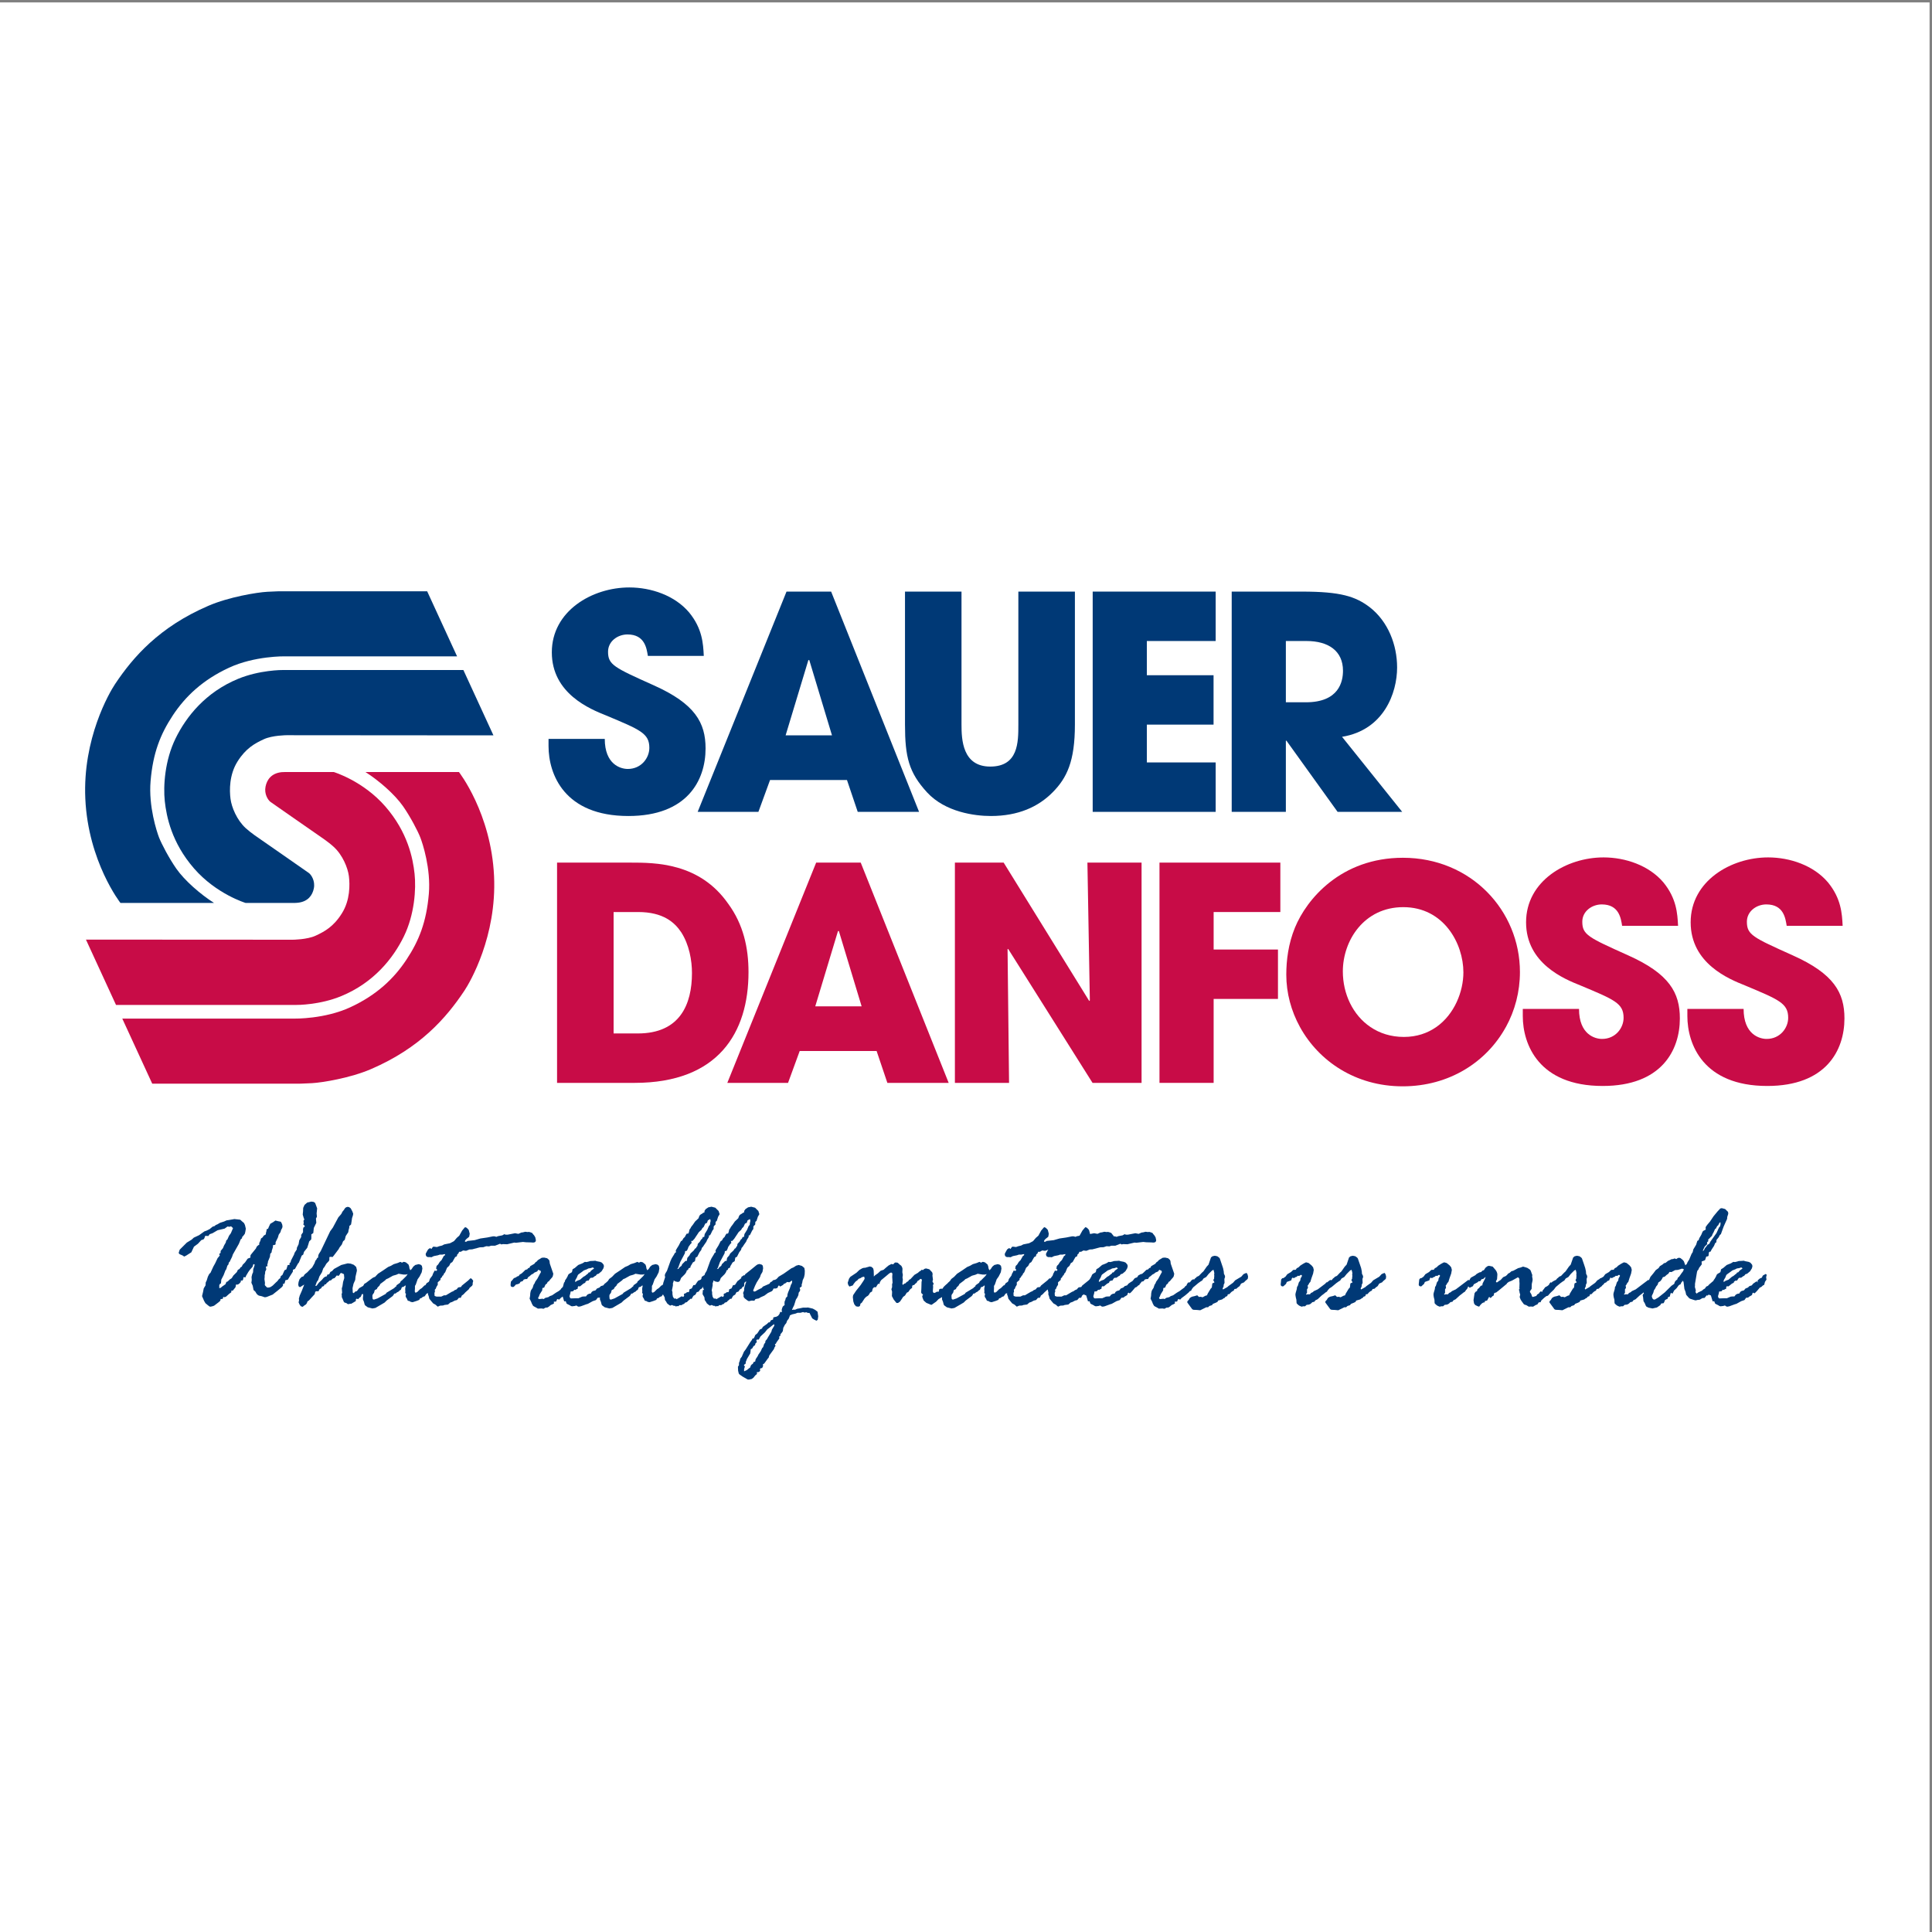
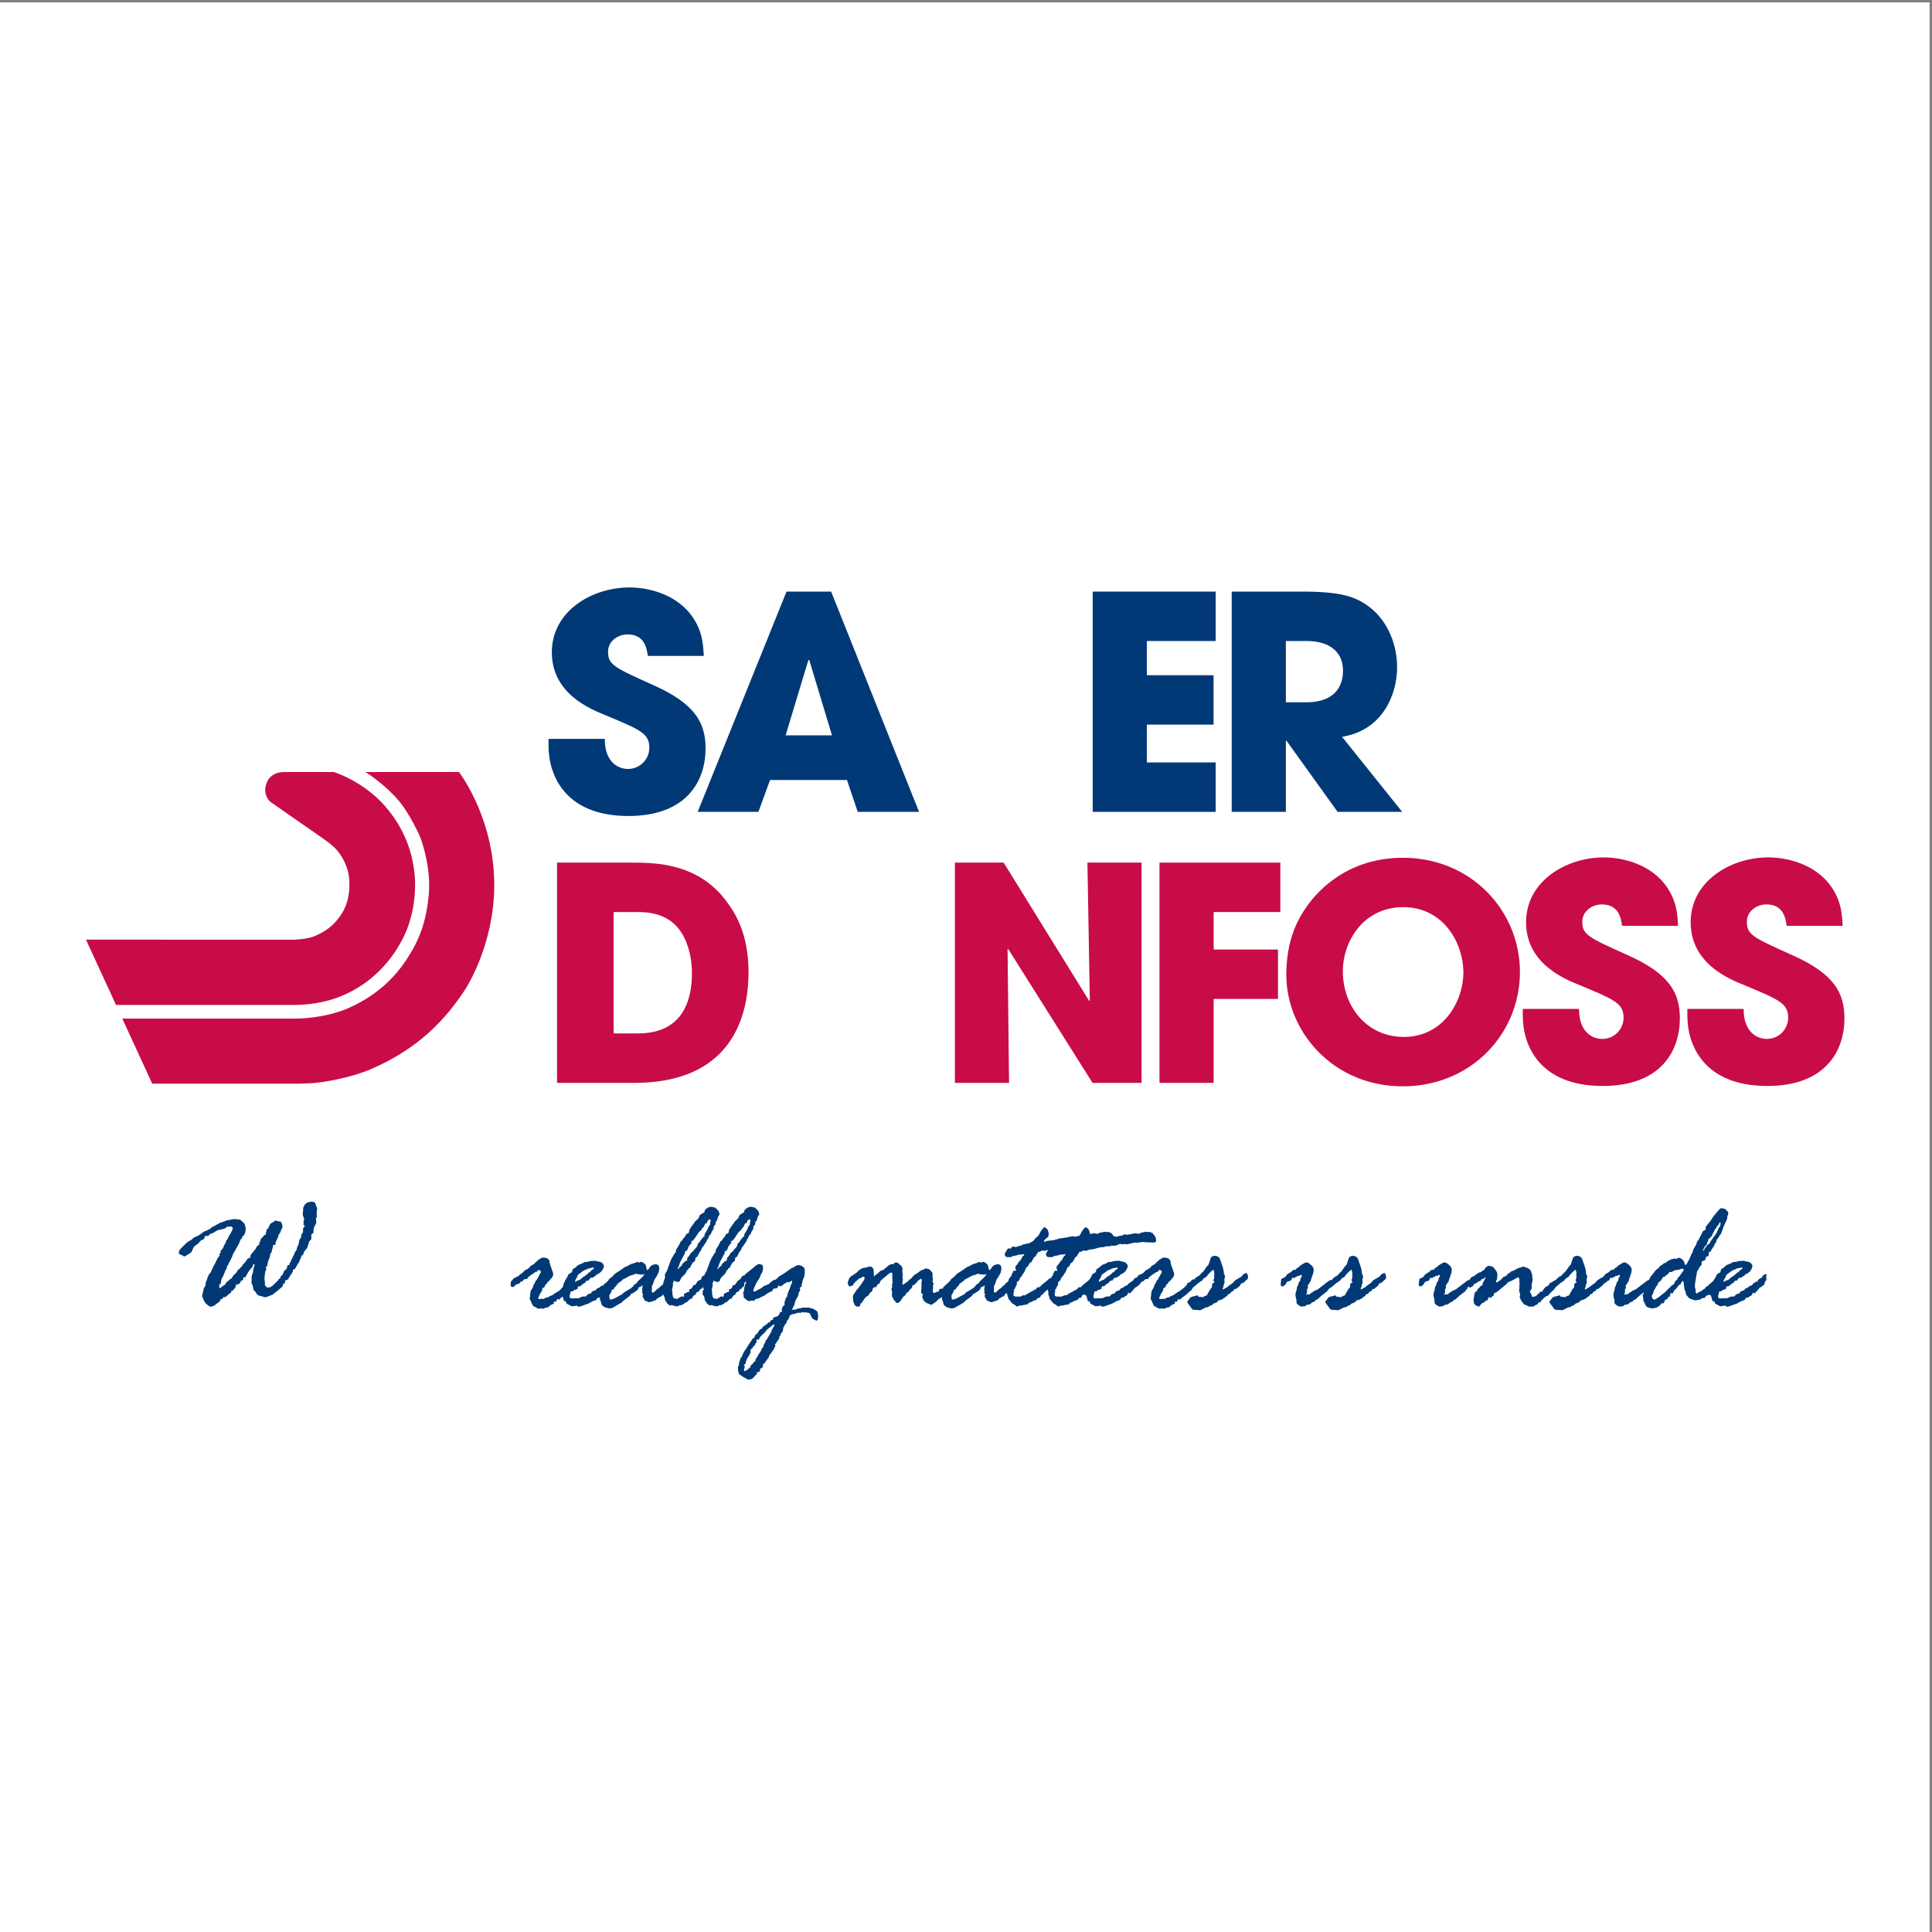
<svg xmlns="http://www.w3.org/2000/svg" width="193pt" height="193pt" viewBox="0 0 193 193" version="1.1">
  <rect x="0" y="0" width="193" height="193" fill="#808080" stroke="none" />
  <g id="surface1">
    <path style=" stroke:none;fill-rule:evenodd;fill:rgb(100%,100%,100%);fill-opacity:1;" d="M 0 0.242 L 192.758 0.242 L 192.758 193 L 0 193 L 0 0.242 " />
-     <path style=" stroke:none;fill-rule:evenodd;fill:rgb(0%,22.353%,46.274%);fill-opacity:1;" d="M 28.906 66.93 L 46.289 66.93 L 49.293 73.461 L 28.629 73.445 C 28.629 73.445 27.199 73.453 26.352 73.848 C 25.457 74.262 24.559 74.746 23.723 76.078 C 22.891 77.406 22.918 78.965 23.027 79.797 C 23.133 80.629 23.652 81.91 24.543 82.727 C 25.094 83.227 25.84 83.719 26.16 83.941 C 26.48 84.172 30.688 87.082 30.867 87.219 C 31.102 87.402 31.5 88.004 31.352 88.746 C 31.215 89.426 30.777 90.07 29.758 90.18 C 29.652 90.195 29.453 90.199 29.453 90.199 L 24.531 90.199 C 24.531 90.199 21.613 89.32 19.379 86.75 C 17.145 84.18 16.629 81.574 16.461 80.031 C 16.297 78.488 16.473 75.941 17.539 73.766 C 18.602 71.59 20.535 69.152 23.789 67.812 C 25.918 66.938 28.133 66.926 28.359 66.93 C 28.48 66.934 28.906 66.93 28.906 66.93 " />
-     <path style=" stroke:none;fill-rule:evenodd;fill:rgb(0%,22.353%,46.274%);fill-opacity:1;" d="M 12.031 90.199 C 12.031 90.199 8.812 86.086 8.523 79.793 C 8.246 73.777 10.926 69.195 11.48 68.359 C 13.305 65.613 15.93 62.621 20.82 60.516 C 22.863 59.633 25.684 59.172 26.703 59.117 C 27.719 59.066 27.934 59.066 27.934 59.066 L 42.672 59.066 L 45.66 65.566 L 28.441 65.566 C 28.441 65.566 25.438 65.512 22.875 66.703 C 20.238 67.926 18.52 69.57 17.27 71.453 C 16.023 73.344 15.281 75.211 15.043 78.027 C 14.828 80.562 15.664 83.074 15.883 83.652 C 16.133 84.297 16.879 85.719 17.609 86.77 C 18.449 87.973 20.016 89.328 21.375 90.199 C 19.98 90.199 12.031 90.199 12.031 90.199 " />
    <path style=" stroke:none;fill-rule:evenodd;fill:rgb(0%,22.353%,46.274%);fill-opacity:1;" d="M 64.719 65.52 L 70.305 65.52 C 70.246 64.273 70.156 62.785 68.84 61.18 C 67.406 59.484 65.047 58.684 62.863 58.684 C 59.16 58.684 55.125 61.031 55.125 65.164 C 55.125 69.297 58.977 70.844 60.531 71.465 C 63.941 72.895 64.867 73.25 64.867 74.707 C 64.867 75.719 64.059 76.816 62.715 76.816 C 61.996 76.816 60.414 76.371 60.414 73.812 L 54.797 73.812 L 54.797 74.527 C 54.797 77.352 56.379 81.516 62.773 81.516 C 68.633 81.516 70.484 77.977 70.484 74.766 C 70.484 72.207 69.438 70.309 65.316 68.465 C 61.34 66.68 60.742 66.41 60.742 65.105 C 60.742 64.062 61.699 63.379 62.684 63.379 C 64.418 63.379 64.598 64.777 64.719 65.52 " />
    <path style=" stroke:none;fill-rule:evenodd;fill:rgb(0%,22.353%,46.274%);fill-opacity:1;" d="M 84.609 77.918 L 85.684 81.102 L 91.812 81.102 L 83.027 59.098 L 78.57 59.098 L 69.695 81.102 L 75.762 81.102 L 76.926 77.918 Z M 80.754 65.938 L 80.844 65.938 L 83.113 73.461 L 78.48 73.461 L 80.754 65.938 " />
-     <path style=" stroke:none;fill-rule:evenodd;fill:rgb(0%,22.353%,46.274%);fill-opacity:1;" d="M 90.406 59.098 L 90.406 72.387 C 90.406 75.629 90.793 77.176 92.617 79.164 C 94.438 81.129 97.367 81.516 98.98 81.516 C 101.73 81.516 103.734 80.594 105.168 79.137 C 106.57 77.711 107.379 76.074 107.379 72.387 L 107.379 59.098 L 101.73 59.098 L 101.73 72.387 C 101.73 74.141 101.73 76.578 98.922 76.578 C 96.145 76.578 96.051 73.875 96.051 72.387 L 96.051 59.098 L 90.406 59.098 " />
    <path style=" stroke:none;fill-rule:evenodd;fill:rgb(0%,22.353%,46.274%);fill-opacity:1;" d="M 109.156 81.102 L 121.441 81.102 L 121.441 76.164 L 114.566 76.164 L 114.566 72.387 L 121.23 72.387 L 121.23 67.453 L 114.566 67.453 L 114.566 64.035 L 121.441 64.035 L 121.441 59.098 L 109.156 59.098 L 109.156 81.102 " />
    <path style=" stroke:none;fill-rule:evenodd;fill:rgb(0%,22.353%,46.274%);fill-opacity:1;" d="M 123.043 81.102 L 128.453 81.102 L 128.453 73.992 L 128.512 73.992 L 133.621 81.102 L 140.074 81.102 L 134.066 73.605 C 138.254 72.922 139.566 69.207 139.566 66.68 C 139.566 64.422 138.672 62.102 136.848 60.672 C 135.414 59.574 133.922 59.098 130.035 59.098 L 123.043 59.098 Z M 128.453 64.035 L 130.516 64.035 C 132.695 64.035 134.16 65.016 134.16 67.008 C 134.16 68.074 133.77 70.156 130.453 70.156 L 128.453 70.156 L 128.453 64.035 " />
    <path style=" stroke:none;fill-rule:evenodd;fill:rgb(78.43%,4.706%,27.843%);fill-opacity:1;" d="M 55.648 108.176 L 63.391 108.176 C 71.785 108.176 74.773 103.121 74.773 97.113 C 74.773 94.707 74.27 92.355 72.742 90.277 C 69.875 86.172 65.449 86.172 62.969 86.172 L 55.648 86.172 Z M 61.297 91.109 L 63.746 91.109 C 66.258 91.109 67.395 92.148 68.051 93.129 C 68.855 94.379 69.125 95.953 69.125 97.203 C 69.125 100.324 67.93 103.238 63.719 103.238 L 61.297 103.238 L 61.297 91.109 " />
-     <path style=" stroke:none;fill-rule:evenodd;fill:rgb(78.43%,4.706%,27.843%);fill-opacity:1;" d="M 87.57 104.992 L 88.645 108.176 L 94.77 108.176 L 85.984 86.172 L 81.531 86.172 L 72.656 108.176 L 78.723 108.176 L 79.887 104.992 Z M 83.711 93.012 L 83.801 93.012 L 86.074 100.531 L 81.441 100.531 L 83.711 93.012 " />
    <path style=" stroke:none;fill-rule:evenodd;fill:rgb(78.43%,4.706%,27.843%);fill-opacity:1;" d="M 95.391 108.176 L 100.801 108.176 L 100.652 94.824 L 100.711 94.793 L 109.141 108.176 L 114.039 108.176 L 114.039 86.172 L 108.629 86.172 L 108.871 99.938 L 108.812 99.996 L 100.262 86.172 L 95.391 86.172 L 95.391 108.176 " />
    <path style=" stroke:none;fill-rule:evenodd;fill:rgb(78.43%,4.706%,27.843%);fill-opacity:1;" d="M 115.828 108.176 L 121.238 108.176 L 121.238 99.789 L 127.664 99.789 L 127.664 94.855 L 121.238 94.855 L 121.238 91.109 L 127.902 91.109 L 127.902 86.172 L 115.828 86.172 L 115.828 108.176 " />
    <path style=" stroke:none;fill-rule:evenodd;fill:rgb(78.43%,4.706%,27.843%);fill-opacity:1;" d="M 151.836 97.102 C 151.836 90.98 146.965 85.688 140.148 85.688 C 133.965 85.688 130.527 89.82 129.359 92.672 C 128.703 94.277 128.496 95.914 128.496 97.371 C 128.496 99.188 128.977 100.988 129.863 102.598 L 136.906 102.598 C 135.141 101.406 134.145 99.277 134.145 97.043 C 134.145 93.953 136.266 90.621 140.18 90.621 C 144.246 90.621 146.188 94.277 146.188 97.133 C 146.188 99.043 145.301 101.324 143.48 102.598 L 143.477 102.598 C 142.609 103.207 141.531 103.586 140.242 103.586 C 138.945 103.586 137.824 103.219 136.906 102.598 L 129.863 102.598 C 131.73 105.988 135.398 108.52 140.121 108.52 C 144.785 108.52 148.516 106.082 150.43 102.598 L 150.434 102.598 C 151.34 100.949 151.836 99.066 151.836 97.102 " />
    <path style=" stroke:none;fill-rule:evenodd;fill:rgb(78.43%,4.706%,27.843%);fill-opacity:1;" d="M 162.043 92.488 L 167.633 92.488 C 167.57 91.242 167.48 89.754 166.168 88.148 C 164.73 86.453 162.371 85.652 160.188 85.652 C 156.484 85.652 152.449 88 152.449 92.133 C 152.449 96.266 156.305 97.812 157.859 98.434 C 161.266 99.863 162.191 100.219 162.191 101.676 C 162.191 102.688 161.387 103.785 160.039 103.785 C 159.324 103.785 157.738 103.34 157.738 100.785 L 152.121 100.785 L 152.121 101.5 C 152.121 104.324 153.703 108.484 160.102 108.484 C 165.957 108.484 167.812 104.945 167.812 101.734 C 167.812 99.176 166.766 97.277 162.641 95.434 C 158.668 93.648 158.066 93.383 158.066 92.074 C 158.066 91.035 159.023 90.348 160.012 90.348 C 161.742 90.348 161.926 91.746 162.043 92.488 " />
    <path style=" stroke:none;fill-rule:evenodd;fill:rgb(78.43%,4.706%,27.843%);fill-opacity:1;" d="M 178.484 92.488 L 184.074 92.488 C 184.012 91.242 183.922 89.754 182.609 88.148 C 181.176 86.453 178.812 85.652 176.629 85.652 C 172.926 85.652 168.891 88 168.891 92.133 C 168.891 96.266 172.746 97.812 174.301 98.434 C 177.707 99.863 178.633 100.219 178.633 101.676 C 178.633 102.688 177.828 103.785 176.48 103.785 C 175.766 103.785 174.18 103.34 174.18 100.785 L 168.562 100.785 L 168.562 101.5 C 168.562 104.324 170.145 108.484 176.543 108.484 C 182.398 108.484 184.254 104.945 184.254 101.734 C 184.254 99.176 183.207 97.277 179.082 95.434 C 175.109 93.648 174.508 93.383 174.508 92.074 C 174.508 91.035 175.465 90.348 176.449 90.348 C 178.188 90.348 178.363 91.746 178.484 92.488 " />
    <path style=" stroke:none;fill-rule:evenodd;fill:rgb(78.43%,4.706%,27.843%);fill-opacity:1;" d="M 28.973 100.391 L 11.59 100.391 L 8.586 93.863 L 29.25 93.875 C 29.25 93.875 30.676 93.867 31.527 93.473 C 32.422 93.059 33.32 92.574 34.152 91.242 C 34.988 89.914 34.957 88.355 34.852 87.523 C 34.746 86.691 34.227 85.41 33.332 84.594 C 32.785 84.09 32.035 83.602 31.719 83.379 C 31.398 83.148 27.191 80.242 27.012 80.102 C 26.773 79.918 26.375 79.316 26.527 78.574 C 26.664 77.895 27.102 77.25 28.121 77.137 C 28.227 77.129 28.426 77.125 28.426 77.125 L 33.348 77.125 C 33.348 77.125 36.266 78 38.5 80.57 C 40.734 83.141 41.25 85.746 41.414 87.285 C 41.582 88.828 41.406 91.379 40.34 93.555 C 39.277 95.73 37.34 98.168 34.09 99.508 C 31.961 100.387 29.746 100.395 29.52 100.391 C 29.398 100.387 28.973 100.391 28.973 100.391 " />
    <path style=" stroke:none;fill-rule:evenodd;fill:rgb(78.43%,4.706%,27.843%);fill-opacity:1;" d="M 45.844 77.121 C 45.844 77.121 37.898 77.121 36.504 77.121 C 37.863 77.988 39.43 79.348 40.27 80.551 C 41 81.602 41.746 83.027 41.992 83.672 C 42.215 84.246 43.051 86.762 42.84 89.293 C 42.598 92.109 41.855 93.977 40.605 95.863 C 39.359 97.75 37.641 99.395 35.004 100.617 C 32.441 101.809 29.438 101.754 29.438 101.754 L 12.215 101.754 L 15.207 108.254 L 29.945 108.254 C 29.945 108.254 30.156 108.254 31.176 108.203 C 32.195 108.148 35.016 107.684 37.059 106.801 C 41.949 104.699 44.574 101.703 46.395 98.961 C 46.953 98.125 49.633 93.543 49.355 87.527 C 49.066 81.234 45.844 77.121 45.844 77.121 " />
    <path style=" stroke:none;fill-rule:evenodd;fill:rgb(0%,22.353%,46.274%);fill-opacity:1;" d="M 21.559 122.371 L 21.723 122.305 L 21.973 122.156 L 22.387 122.023 L 22.633 121.91 L 22.848 121.879 L 23.344 121.793 L 23.395 121.777 L 23.859 121.828 L 23.988 121.844 L 24.039 121.879 L 24.141 121.977 L 24.371 122.172 L 24.469 122.371 L 24.551 122.715 L 24.551 122.781 L 24.504 123.062 L 24.453 123.258 L 24.289 123.473 L 24.203 123.555 L 24.188 123.605 L 24.172 123.703 L 24.039 123.816 L 23.973 123.984 L 23.859 124.262 L 23.262 125.316 L 23.18 125.562 L 23.031 125.859 L 22.949 126.039 L 22.863 126.121 L 22.816 126.32 L 22.715 126.434 L 22.602 126.797 L 22.52 126.91 L 22.336 127.387 L 22.105 127.832 L 22.09 128.031 L 22.07 128.211 L 21.988 128.242 L 21.906 128.375 L 21.906 128.684 L 22.055 128.641 L 22.188 128.523 L 22.52 128.293 L 22.617 128.062 L 22.75 128.012 L 22.949 127.816 L 23.148 127.684 L 23.312 127.422 L 23.66 127.074 L 23.758 126.859 L 23.926 126.762 L 24.023 126.613 L 24.156 126.531 L 24.238 126.352 L 24.484 126.105 L 24.734 125.742 L 24.832 125.695 L 25.016 125.629 L 25.016 125.43 L 25.066 125.332 L 25.562 124.723 L 25.645 124.539 L 25.758 124.426 L 25.906 124.328 L 25.891 124.195 L 26.008 123.949 L 26.074 123.719 L 26.238 123.605 L 26.34 123.441 L 26.555 123.309 L 26.57 123.145 L 26.617 122.98 L 26.637 122.797 L 26.734 122.766 L 26.785 122.734 L 26.852 122.566 L 27 122.254 L 27.051 122.223 L 27.281 122.09 L 27.512 121.926 L 27.777 121.992 L 28.023 122.039 L 28.059 122.059 L 28.125 122.172 L 28.191 122.324 L 28.223 122.52 L 28.191 122.668 L 28.074 122.883 L 28.023 123.078 L 27.844 123.34 L 27.762 123.621 L 27.531 124.098 L 27.531 124.262 L 27.496 124.344 L 27.266 124.395 L 27.266 124.574 L 27.148 124.953 L 27.133 125.102 L 27 125.25 L 26.965 125.547 L 26.77 126.023 L 26.75 126.188 L 26.703 126.305 L 26.719 126.484 L 26.555 126.531 L 26.602 126.812 L 26.488 127.043 L 26.488 127.176 L 26.438 127.406 L 26.438 127.566 L 26.418 127.781 L 26.469 128.145 L 26.453 128.375 L 26.504 128.441 L 26.684 128.621 L 26.852 128.621 L 27.031 128.57 L 27.246 128.422 L 27.578 128.098 L 27.711 127.98 L 27.859 127.781 L 27.992 127.684 L 28.059 127.469 L 28.207 127.371 L 28.422 126.895 L 28.602 126.812 L 28.688 126.547 L 28.734 126.383 L 28.934 126.352 L 28.918 126.188 L 29.031 126.09 L 29.066 125.926 L 29.379 125.316 L 29.43 125.152 L 29.645 124.82 L 29.66 124.641 L 29.828 124.297 L 29.895 123.902 L 30.09 123.57 L 30.09 123.359 L 30.273 123.094 L 30.273 122.766 L 30.324 122.602 L 30.438 122.551 L 30.422 122.438 L 30.289 122.305 L 30.34 122.207 L 30.34 122.156 L 30.324 122.039 L 30.324 121.926 L 30.406 121.828 L 30.34 121.664 L 30.242 121.336 L 30.242 121.32 L 30.273 121.023 L 30.289 120.66 L 30.422 120.363 L 30.688 120.133 L 31.102 120.035 L 31.332 120.066 L 31.48 120.168 L 31.68 120.707 L 31.68 120.723 L 31.629 121.219 L 31.66 121.547 L 31.562 121.73 L 31.598 122.156 L 31.348 122.668 L 31.297 123.176 L 31.102 123.309 L 31.102 123.668 L 31.086 123.816 L 30.887 124.016 L 30.805 124.297 L 30.688 124.656 L 30.371 125.051 L 30.289 125.332 L 30.141 125.43 L 29.859 126.121 L 29.762 126.234 L 29.465 126.762 L 29.266 126.844 L 29.25 127.043 L 28.953 127.504 L 28.754 127.832 L 28.504 127.898 L 28.453 128.129 L 28.387 128.262 L 28.273 128.227 L 28.273 128.406 L 28.238 128.477 L 28.141 128.59 L 27.711 128.949 L 27.23 129.328 L 26.934 129.445 L 26.652 129.559 L 26.469 129.594 L 26.406 129.578 L 26.156 129.492 L 25.859 129.426 L 25.711 129.328 L 25.625 129.23 L 25.512 129.035 L 25.328 128.867 L 25.246 128.441 L 25.113 128.145 L 25.148 127.863 L 25.129 127.566 L 25.199 127.273 L 25.281 127.094 L 25.297 126.797 L 25.395 126.516 L 25.445 126.336 L 25.363 126.285 L 25.328 126.285 L 25.297 126.32 L 25.23 126.547 L 24.965 126.844 L 24.801 127.074 L 24.586 127.438 L 24.52 127.602 L 24.32 127.586 L 24.289 127.816 L 24.188 127.945 L 24.074 127.898 L 24.039 128.078 L 23.906 128.227 L 23.758 128.324 L 23.578 128.324 L 23.527 128.59 L 23.359 128.801 L 23.246 128.934 L 23.098 128.934 L 23.113 129.051 L 23.098 129.098 L 23.016 129.164 L 22.914 129.23 L 22.566 129.543 L 22.387 129.594 L 22.305 129.527 L 22.27 129.707 L 22.219 129.758 L 22.039 129.773 L 22.008 129.938 L 21.824 130.102 L 21.758 130.152 L 21.395 130.43 L 21.262 130.48 L 21.047 130.531 L 20.93 130.516 L 20.715 130.348 L 20.52 130.184 L 20.387 129.953 L 20.188 129.492 L 20.188 129.461 L 20.285 129.051 L 20.352 128.703 L 20.531 128.406 L 20.551 128.113 L 20.648 127.914 L 20.766 127.535 L 20.898 127.273 L 21.031 127.141 L 21.309 126.531 L 21.492 126.203 L 21.742 125.676 L 21.855 125.547 L 21.957 125.414 L 21.891 125.281 L 22.039 125.152 L 22.039 124.969 L 22.27 124.688 L 22.387 124.41 L 22.551 124.129 L 22.602 123.918 L 22.715 123.816 L 22.883 123.441 L 23.062 123.195 L 23.23 122.797 L 23.277 122.684 L 23.082 122.504 L 22.914 122.551 L 22.734 122.52 L 22.438 122.734 L 21.742 122.895 L 21.227 123.195 L 20.945 123.293 L 20.816 123.473 L 20.5 123.457 L 20.418 123.688 L 20.367 123.77 L 20.336 123.801 L 20.105 123.887 L 19.773 124.246 L 19.375 124.539 L 19.113 125.102 L 18.598 125.43 L 18.402 125.527 L 18.234 125.414 L 17.969 125.301 L 17.922 125.266 L 17.871 125.219 L 17.855 125.133 L 17.953 124.836 L 18.664 124.129 L 19.145 123.836 L 19.359 123.637 L 19.887 123.391 L 20.418 123.012 L 20.648 122.93 L 20.945 122.781 L 21.246 122.535 L 21.426 122.484 L 21.559 122.371 " />
-     <path style=" stroke:none;fill-rule:evenodd;fill:rgb(0%,22.353%,46.274%);fill-opacity:1;" d="M 53.473 123.605 L 53.355 123.406 L 53.238 123.277 L 53.172 123.176 L 53.008 123.109 L 52.844 123.062 L 52.695 123.078 L 52.477 123.047 L 52.23 123.109 L 52.082 123.125 L 51.785 123.258 L 51.453 123.195 L 50.711 123.34 L 50.512 123.34 L 50.379 123.293 L 50.18 123.406 L 49.75 123.488 L 49.586 123.555 L 49.402 123.504 L 49.254 123.504 L 48.676 123.621 L 47.996 123.719 L 47.418 123.887 L 46.707 123.965 L 46.574 124.047 L 46.461 124.047 L 46.441 124 L 46.477 123.902 L 46.594 123.77 L 46.824 123.586 L 46.871 123.535 L 46.922 123.242 L 46.824 122.863 L 46.625 122.652 L 46.461 122.586 L 46.344 122.715 L 46.164 122.93 L 45.879 123.441 L 45.633 123.656 L 45.352 123.984 L 45.203 124.066 L 44.953 124.195 L 44.375 124.312 L 44.16 124.426 L 43.879 124.492 L 43.648 124.574 L 43.367 124.539 L 43.285 124.539 L 43.234 124.574 L 43.086 124.773 L 42.969 124.672 L 42.773 124.805 L 42.672 124.969 L 42.539 125.219 L 42.523 125.301 L 42.559 125.445 L 42.621 125.527 L 42.738 125.578 L 42.938 125.578 L 43.102 125.594 L 43.332 125.48 L 43.746 125.398 L 43.93 125.332 L 44.195 125.332 L 44.309 125.301 L 44.473 125.281 L 44.441 125.398 L 44.324 125.48 L 44.113 125.875 L 43.93 126.055 L 43.766 126.32 L 43.613 126.465 L 43.566 126.73 L 43.68 126.844 L 43.598 126.961 L 43.418 126.926 L 43.332 127.094 L 43.27 127.207 L 43.184 127.438 L 43.086 127.566 L 42.938 127.766 L 42.887 127.945 L 42.828 128.055 L 42.625 128.18 L 42.492 128.391 L 42.41 128.406 L 42.129 128.684 L 41.965 128.785 L 41.699 129.051 L 41.586 129.113 L 41.535 129.133 L 41.484 129.113 L 41.453 129.082 L 41.434 128.984 L 41.453 128.719 L 41.453 128.457 L 41.535 128.324 L 41.715 127.801 L 41.914 127.52 L 42.129 127.094 L 42.195 126.715 L 42.145 126.449 L 42.016 126.336 L 41.816 126.285 L 41.484 126.367 L 41.285 126.531 L 41.121 126.777 L 40.988 126.895 L 40.906 126.715 L 40.871 126.5 L 40.805 126.32 L 40.543 126.105 L 40.359 126.055 L 40.309 126.055 L 40.16 126.137 L 39.996 126.055 L 39.715 126.172 L 39.336 126.285 L 39.055 126.449 L 38.773 126.566 L 38.293 126.895 L 37.762 127.242 L 37.469 127.551 L 37.434 127.578 L 37.398 127.566 L 37.367 127.586 L 37.234 127.652 L 36.84 127.945 L 36.559 128.16 L 36.406 128.242 L 36.277 128.457 L 35.879 128.684 L 35.648 128.984 L 35.5 129.016 L 35.332 129.184 L 35.234 129.113 L 35.234 128.969 L 35.219 128.719 L 35.219 128.672 L 35.316 128.242 L 35.484 127.863 L 35.516 127.535 L 35.648 126.961 L 35.648 126.844 L 35.582 126.566 L 35.348 126.352 L 35.035 126.234 L 34.738 126.203 L 34.094 126.367 L 33.367 126.762 L 33.168 126.977 L 33.004 127.059 L 32.887 127.289 L 32.688 127.34 L 32.656 127.484 L 32.57 127.52 L 32.488 127.535 L 32.324 127.652 L 32.16 127.848 L 31.859 128.129 L 31.746 128.277 L 31.629 128.441 L 31.496 128.457 L 31.582 128.242 L 31.645 128.062 L 31.777 127.883 L 31.91 127.504 L 32.16 127.094 L 32.289 126.715 L 32.422 126.547 L 32.605 126.234 L 32.852 125.973 L 32.887 125.891 L 32.902 125.844 L 32.902 125.594 L 32.918 125.578 L 33.051 125.547 L 33.215 125.578 L 33.332 125.445 L 33.828 124.789 L 33.926 124.605 L 34.145 124.328 L 34.273 124 L 34.441 123.852 L 34.539 123.473 L 34.789 123.094 L 34.82 122.895 L 34.887 122.652 L 34.902 122.469 L 35.07 122.324 L 35.117 122.039 L 35.168 121.68 L 35.25 121.434 L 35.285 121.25 L 35.203 121.023 L 35.035 120.707 L 34.887 120.594 L 34.738 120.559 L 34.605 120.594 L 34.492 120.66 L 34.324 120.906 L 34.211 121.039 L 34.094 121.27 L 33.797 121.613 L 33.25 122.633 L 32.984 122.996 L 32.043 124.969 L 31.844 125.281 L 31.793 125.43 L 31.777 125.629 L 31.68 125.676 L 31.598 125.844 L 31.516 125.926 L 31.414 126.203 L 31.184 126.613 L 30.953 126.828 L 30.703 127.094 L 30.438 127.305 L 30.309 127.504 L 30.125 127.566 L 29.926 127.781 L 29.828 128.062 L 29.793 128.324 L 29.828 128.488 L 29.895 128.555 L 29.961 128.57 L 30.008 128.57 L 30.141 128.477 L 30.391 128.324 L 30.309 128.539 L 30.141 128.969 L 29.941 129.426 L 29.859 129.723 L 29.875 129.906 L 29.828 130.102 L 29.941 130.348 L 30.059 130.496 L 30.242 130.547 L 30.355 130.445 L 30.57 130.301 L 30.652 130.184 L 30.719 130.004 L 30.867 129.906 L 31.133 129.609 L 31.43 129.293 L 31.496 129.035 L 31.629 128.984 L 31.812 129 L 31.91 128.801 L 32.109 128.672 L 32.16 128.539 L 32.34 128.477 L 32.438 128.309 L 32.57 128.293 L 32.637 128.16 L 32.738 128.098 L 32.918 127.93 L 33.066 127.898 L 33.234 127.734 L 33.398 127.684 L 33.43 127.668 L 33.531 127.551 L 33.648 127.406 L 33.797 127.453 L 33.863 127.422 L 34.027 127.176 L 34.125 127.176 L 34.359 127.289 L 34.375 127.484 L 34.391 127.668 L 34.375 127.734 L 34.273 128.062 L 34.211 128.488 L 34.145 128.703 L 34.176 129.133 L 34.125 129.293 L 34.145 129.41 L 34.145 129.578 L 34.242 129.789 L 34.34 130.035 L 34.375 130.086 L 34.422 130.117 L 34.621 130.184 L 34.754 130.285 L 35.035 130.234 L 35.102 130.234 L 35.547 129.969 L 35.547 129.824 L 35.598 129.738 L 35.797 129.773 L 35.879 129.656 L 36.043 129.543 L 36.145 129.293 L 36.176 129.281 L 36.227 129.262 L 36.242 129.281 L 36.277 129.293 L 36.277 129.461 L 36.258 129.609 L 36.258 129.809 L 36.359 130.055 L 36.426 130.316 L 36.473 130.398 L 36.738 130.594 L 37.203 130.711 L 37.5 130.66 L 38.176 130.266 L 38.426 130.117 L 38.621 129.922 L 39.219 129.477 L 39.301 129.379 L 39.383 129.23 L 39.516 129.215 L 39.664 129.098 L 39.832 129.016 L 39.898 128.934 L 40.047 128.836 L 40.145 128.59 L 40.324 128.539 L 40.492 128.406 L 40.527 128.457 L 40.492 128.641 L 40.477 128.754 L 40.477 128.77 L 40.492 128.984 L 40.477 129.164 L 40.559 129.246 L 40.527 129.426 L 40.527 129.543 L 40.641 129.723 L 40.738 129.938 L 40.891 129.969 L 41.039 130.055 L 41.219 130.086 L 41.633 129.953 L 41.879 129.855 L 41.965 129.707 L 42.129 129.656 L 42.227 129.559 L 42.426 129.492 L 42.609 129.23 L 42.758 129.184 L 42.77 129.172 L 42.754 129.312 L 42.82 129.461 L 42.871 129.676 L 42.887 129.738 L 43.004 129.887 L 43.27 130.203 L 43.5 130.332 L 43.73 130.531 L 43.961 130.43 L 44.262 130.414 L 44.395 130.363 L 44.758 130.316 L 44.988 130.117 L 45.152 130.07 L 45.434 129.922 L 45.648 129.871 L 45.848 129.641 L 45.98 129.656 L 46.062 129.594 L 46.129 129.426 L 46.312 129.293 L 46.492 129.098 L 46.824 128.801 L 46.922 128.641 L 47.105 128.488 L 47.172 128.422 L 47.219 128.324 L 47.219 128.16 L 47.27 127.98 L 47.27 127.965 L 47.234 127.883 L 47.086 127.715 L 47.004 127.703 L 46.988 127.703 L 46.773 127.914 L 46.145 128.422 L 46.047 128.57 L 45.879 128.59 L 45.797 128.605 L 45.73 128.656 L 45.617 128.801 L 45.418 128.883 L 45.285 128.984 L 45.121 129.051 L 44.543 129.395 L 44.359 129.395 L 44.078 129.527 L 43.613 129.527 L 43.418 129.461 L 43.402 129.281 L 43.402 129.148 L 43.449 129.035 L 43.434 128.836 L 43.531 128.738 L 43.598 128.555 L 43.73 128.344 L 43.73 128.098 L 43.996 127.863 L 44.012 127.703 L 44.129 127.602 L 44.211 127.438 L 44.293 127.387 L 44.344 127.242 L 44.473 127.094 L 44.656 126.648 L 44.871 126.449 L 45.004 126.188 L 45.188 126.074 L 45.469 125.578 L 45.633 125.496 L 45.684 125.301 L 45.781 125.234 L 45.863 125.051 L 46.027 125.051 L 46.262 124.918 L 46.559 124.953 L 46.891 124.82 L 47.172 124.805 L 47.93 124.605 L 48.277 124.59 L 48.574 124.492 L 48.855 124.508 L 49.055 124.441 L 49.453 124.441 L 49.75 124.328 L 49.949 124.246 L 50.082 124.312 L 50.098 124.312 L 50.246 124.281 L 50.66 124.297 L 51.371 124.129 L 51.551 124.148 L 52.246 124.066 L 52.527 124.098 L 53.043 124.113 L 53.254 124.129 L 53.273 124.129 L 53.422 124.098 L 53.504 124.016 L 53.535 123.902 Z M 40.594 127.469 L 40.445 127.617 L 40.16 127.898 L 40.031 127.996 L 39.961 128.145 L 39.613 128.391 L 39.582 128.508 L 39.5 128.555 L 39.367 128.684 L 38.621 129.133 L 38.523 129.262 L 37.715 129.707 L 37.367 129.824 L 37.285 129.809 L 37.25 129.789 L 37.219 129.723 L 37.203 129.512 L 37.203 129.445 L 37.219 129.344 L 37.367 129.133 L 37.434 128.883 L 37.648 128.77 L 37.715 128.621 L 37.914 128.422 L 37.992 128.262 L 38.457 127.914 L 38.59 127.781 L 38.758 127.715 L 39.254 127.438 L 39.598 127.34 L 39.781 127.258 L 39.816 127.242 L 40.309 127.324 L 40.559 127.324 L 40.723 127.273 L 40.594 127.469 " />
    <path style=" stroke:none;fill-rule:evenodd;fill:rgb(0%,22.353%,46.274%);fill-opacity:1;" d="M 81.672 131.039 L 81.441 130.859 L 81.195 130.727 L 80.914 130.66 L 80.699 130.613 L 80.551 130.629 L 80.219 130.629 L 79.824 130.711 L 79.641 130.742 L 79.406 130.844 L 79.309 130.824 L 79.109 130.859 L 79.227 130.594 L 79.328 130.398 L 79.508 129.824 L 79.641 129.625 L 79.754 129.379 L 79.789 129.133 L 79.887 129 L 79.918 128.934 L 79.938 128.852 L 79.887 128.656 L 80.086 128.508 L 80.086 128.309 L 80.137 128.16 L 80.184 127.898 L 80.32 127.602 L 80.383 127.305 L 80.398 126.945 L 80.352 126.664 L 80.117 126.465 L 79.789 126.367 L 79.539 126.434 L 79.258 126.613 L 79.059 126.695 L 78.281 127.242 L 77.789 127.535 L 77.637 127.703 L 77.555 127.781 L 77.422 127.848 L 77.242 127.883 L 77.094 128.031 L 76.977 128.078 L 76.863 128.242 L 76.219 128.523 L 76.082 128.672 L 75.738 128.836 L 75.488 128.984 L 75.406 129.016 L 75.355 129.016 L 75.289 129 L 75.258 128.969 L 75.242 128.902 L 75.422 128.457 L 75.59 128.113 L 75.918 127.586 L 76 127.34 L 76.168 127.059 L 76.234 126.695 L 76.199 126.434 L 76.102 126.336 L 75.871 126.27 L 75.703 126.305 L 75.57 126.383 L 75.008 126.844 L 74.449 127.289 L 74.375 127.418 L 74.332 127.387 L 74.316 127.387 L 74.199 127.469 L 74.066 127.551 L 74.043 127.688 L 73.762 127.918 L 73.703 127.945 L 73.605 128.078 L 73.586 128.105 L 73.57 128.129 L 73.57 128.137 L 73.422 128.355 L 73.227 128.391 L 73.078 128.703 L 72.844 128.801 L 72.812 129 L 72.762 129.082 L 72.598 129.082 L 72.48 129.184 L 72.332 129.23 L 72.285 129.312 L 72.316 129.445 L 72.219 129.559 L 72.066 129.492 L 71.555 129.789 L 71.508 129.723 L 71.324 129.723 L 71.289 129.691 L 71.191 129.543 L 71.141 129.281 L 71.141 129.082 L 71.094 128.902 L 71.191 128.406 L 71.191 128.18 L 71.242 128.062 L 71.273 127.914 L 71.441 128.012 L 71.672 128.062 L 71.77 128.047 L 71.836 128.012 L 71.902 127.93 L 72.004 127.668 L 72.398 127.273 L 72.531 127.074 L 72.582 126.91 L 72.695 126.859 L 72.762 126.695 L 72.926 126.633 L 72.961 126.484 L 73.094 126.27 L 73.176 126.121 L 73.391 125.988 L 73.457 125.629 L 73.621 125.547 L 73.852 125.086 L 74.02 124.871 L 74.086 124.656 L 74.184 124.559 L 74.332 124.328 L 74.531 124.047 L 74.613 123.852 L 74.781 123.586 L 74.797 123.406 L 74.895 123.406 L 74.977 123.258 L 75.129 122.945 L 75.258 122.766 L 75.258 122.566 L 75.293 122.469 L 75.441 122.336 L 75.457 122.059 L 75.574 121.961 L 75.707 121.547 L 75.84 121.32 L 75.855 121.301 L 75.855 121.285 L 75.758 120.973 L 75.426 120.645 L 75.043 120.547 L 74.73 120.609 L 74.465 120.789 L 74.348 120.957 L 74.332 121.121 L 74.219 121.152 L 74.117 121.234 L 73.969 121.32 L 73.887 121.383 L 73.805 121.531 L 73.754 121.695 L 73.406 122.023 L 73.191 122.336 L 73.012 122.566 L 72.945 122.699 L 72.844 122.832 L 72.797 123.062 L 72.73 123.227 L 72.566 123.242 L 72.465 123.406 L 72.383 123.57 L 72.25 123.688 L 72.117 123.918 L 71.984 124 L 71.77 124.426 L 71.605 124.688 L 71.473 124.918 L 71.508 125.086 L 71.375 125.184 L 71.309 125.316 L 71.078 125.695 L 70.945 125.973 L 70.594 126.945 L 70.43 127.223 L 70.398 127.305 L 70.383 127.398 L 70.367 127.387 L 70.348 127.387 L 70.234 127.469 L 70.102 127.551 L 70.066 127.734 L 70.02 127.816 L 69.934 127.863 L 69.801 127.914 L 69.738 127.945 L 69.637 128.078 L 69.457 128.355 L 69.258 128.391 L 69.109 128.703 L 68.875 128.801 L 68.844 129 L 68.797 129.082 L 68.629 129.082 L 68.516 129.184 L 68.363 129.23 L 68.312 129.312 L 68.348 129.445 L 68.25 129.559 L 68.102 129.492 L 67.586 129.789 L 67.535 129.723 L 67.355 129.723 L 67.324 129.691 L 67.223 129.543 L 67.176 129.281 L 67.176 129.082 L 67.125 128.902 L 67.223 128.406 L 67.223 128.18 L 67.273 128.062 L 67.305 127.914 L 67.473 128.012 L 67.703 128.062 L 67.801 128.047 L 67.867 128.012 L 67.934 127.93 L 68.035 127.668 L 68.43 127.273 L 68.562 127.074 L 68.609 126.91 L 68.727 126.859 L 68.797 126.695 L 68.961 126.633 L 68.992 126.484 L 69.125 126.27 L 69.207 126.121 L 69.422 125.988 L 69.488 125.629 L 69.652 125.547 L 69.887 125.086 L 70.051 124.871 L 70.117 124.656 L 70.215 124.559 L 70.367 124.328 L 70.562 124.047 L 70.645 123.852 L 70.812 123.586 L 70.828 123.406 L 70.926 123.406 L 71.012 123.258 L 71.16 122.945 L 71.289 122.766 L 71.289 122.566 L 71.324 122.469 L 71.473 122.336 L 71.488 122.059 L 71.605 121.961 L 71.738 121.547 L 71.871 121.32 L 71.887 121.301 L 71.887 121.285 L 71.785 120.973 L 71.457 120.645 L 71.078 120.547 L 70.762 120.609 L 70.496 120.789 L 70.383 120.957 L 70.367 121.121 L 70.25 121.152 L 70.148 121.234 L 70 121.32 L 69.918 121.383 L 69.836 121.531 L 69.785 121.695 L 69.438 122.023 L 69.223 122.336 L 69.043 122.566 L 68.977 122.699 L 68.875 122.832 L 68.828 123.062 L 68.762 123.227 L 68.594 123.242 L 68.496 123.406 L 68.414 123.57 L 68.281 123.688 L 68.148 123.918 L 68.016 124 L 67.801 124.426 L 67.637 124.688 L 67.504 124.918 L 67.535 125.086 L 67.406 125.184 L 67.34 125.316 L 67.105 125.695 L 66.977 125.973 L 66.629 126.945 L 66.465 127.223 L 66.43 127.305 L 66.414 127.406 L 66.414 127.438 L 66.445 127.586 L 66.246 128.195 L 66.254 128.25 L 66.168 128.391 L 66.082 128.406 L 65.801 128.684 L 65.637 128.785 L 65.371 129.051 L 65.258 129.113 L 65.207 129.133 L 65.156 129.113 L 65.125 129.082 L 65.105 128.984 L 65.125 128.719 L 65.125 128.457 L 65.207 128.324 L 65.391 127.801 L 65.586 127.52 L 65.801 127.094 L 65.867 126.715 L 65.816 126.449 L 65.688 126.336 L 65.488 126.285 L 65.156 126.367 L 64.957 126.531 L 64.793 126.777 L 64.66 126.895 L 64.578 126.715 L 64.543 126.5 L 64.477 126.32 L 64.215 126.105 L 64.031 126.055 L 63.98 126.055 L 63.832 126.137 L 63.668 126.055 L 63.387 126.172 L 63.008 126.285 L 62.727 126.449 L 62.445 126.566 L 61.965 126.895 L 61.438 127.242 L 61.141 127.551 L 60.855 127.766 L 60.727 127.965 L 60.512 128.16 L 60.414 128.227 L 60.266 128.406 L 60.031 128.477 L 59.883 128.621 L 59.637 128.719 L 59.488 128.902 L 59.238 128.969 L 59.172 129.016 L 59.105 129.066 L 59.023 129.215 L 58.844 129.246 L 58.676 129.328 L 58.531 129.512 L 58.348 129.512 L 58.164 129.527 L 57.785 129.691 L 57.535 129.691 L 57.059 129.707 L 56.988 129.691 L 56.941 129.641 L 56.891 129.492 L 56.973 129.199 L 57.008 129.016 L 57.223 129 L 57.387 128.836 L 57.488 128.867 L 57.586 128.785 L 57.703 128.754 L 57.719 128.59 L 57.766 128.488 L 57.934 128.508 L 58.066 128.406 L 58.281 128.227 L 58.461 128.145 L 58.496 128.031 L 58.645 127.93 L 58.793 127.93 L 58.91 127.75 L 58.973 127.668 L 59.008 127.652 L 59.223 127.633 L 59.387 127.504 L 59.52 127.438 L 59.637 127.289 L 59.801 127.242 L 60.098 126.992 L 60.281 126.695 L 60.332 126.484 L 60.297 126.336 L 60.133 126.137 L 59.949 126.055 L 59.602 125.988 L 59.469 125.941 L 59.289 125.957 L 58.957 125.973 L 58.809 126.023 L 58.594 126.074 L 58.547 126.074 L 58.43 126.055 L 58.18 126.203 L 57.766 126.367 L 57.422 126.664 L 57.254 126.762 L 57.188 126.812 L 57.188 126.844 L 57.156 127.008 L 57.121 127.094 L 56.957 127.191 L 56.824 127.273 L 56.758 127.355 L 56.691 127.52 L 56.559 127.75 L 56.461 127.883 L 56.41 128.062 L 56.344 128.129 L 56.23 128.555 L 56.047 128.738 L 56.004 128.82 L 55.984 128.836 L 55.82 128.969 L 55.539 129.133 L 55.156 129.395 L 54.926 129.477 L 54.777 129.578 L 54.465 129.656 L 54.316 129.773 L 54.199 129.738 L 53.883 129.773 L 53.82 129.758 L 53.785 129.738 L 53.75 129.656 L 53.836 129.512 L 53.918 129.293 L 54.164 128.902 L 54.184 128.672 L 54.363 128.621 L 54.43 128.457 L 54.496 128.324 L 54.629 128.227 L 54.711 128.062 L 54.844 127.98 L 54.941 127.848 L 55.172 127.586 L 55.223 127.484 L 55.273 127.242 L 54.926 126.234 L 54.891 125.973 L 54.844 125.859 L 54.66 125.695 L 54.363 125.629 L 54.117 125.645 L 54.098 125.66 L 53.902 125.777 L 53.719 125.891 L 53.637 126.004 L 53.504 126.09 L 53.371 126.254 L 52.973 126.484 L 52.875 126.664 L 52.777 126.664 L 52.676 126.797 L 52.477 126.859 L 52.461 126.879 L 52.23 127.105 L 52.098 127.223 L 51.914 127.324 L 51.816 127.469 L 51.684 127.504 L 51.52 127.617 L 51.371 127.668 L 51.289 127.734 L 51.207 127.848 L 51.039 128.031 L 51.008 128.293 L 51.008 128.375 L 51.023 128.477 L 51.09 128.539 L 51.207 128.57 L 51.305 128.555 L 51.387 128.488 L 51.535 128.324 L 51.734 128.277 L 51.898 128.211 L 52 128.047 L 52.215 127.98 L 52.312 127.832 L 52.445 127.781 L 52.66 127.766 L 52.758 127.586 L 52.906 127.484 L 53.09 127.324 L 53.254 127.242 L 53.387 127.125 L 53.668 127.008 L 53.77 126.844 L 54 126.945 L 54.016 126.992 L 54.031 127.043 L 54.031 127.094 L 53.934 127.258 L 53.684 127.734 L 53.473 128.031 L 53.406 128.195 L 53.305 128.344 L 53.207 128.656 L 53.074 128.852 L 53.023 128.949 L 52.973 129.184 L 52.957 129.445 L 52.906 129.738 L 53.055 130.035 L 53.141 130.25 L 53.254 130.445 L 53.324 130.496 L 53.57 130.629 L 53.734 130.727 L 54.098 130.711 L 54.297 130.742 L 54.496 130.629 L 54.695 130.613 L 54.844 130.516 L 55.023 130.363 L 55.172 130.301 L 55.34 130.215 L 55.324 130.035 L 55.555 130.02 L 55.652 129.789 L 55.688 129.773 L 55.867 129.824 L 56 129.676 L 56.211 129.516 L 56.359 130.004 L 56.512 129.984 L 56.609 130.234 L 56.906 130.383 L 57.039 130.465 L 57.141 130.496 L 57.402 130.465 L 57.586 130.414 L 57.734 130.516 L 57.832 130.531 L 58.016 130.496 L 58.594 130.285 L 58.727 130.25 L 59.207 129.984 L 59.535 129.871 L 59.703 129.641 L 59.898 129.625 L 59.934 129.598 L 59.93 129.609 L 59.93 129.809 L 60.031 130.055 L 60.098 130.316 L 60.145 130.398 L 60.41 130.594 L 60.875 130.711 L 61.172 130.66 L 61.848 130.266 L 62.098 130.117 L 62.297 129.922 L 62.891 129.477 L 62.973 129.379 L 63.059 129.23 L 63.188 129.215 L 63.336 129.098 L 63.504 129.016 L 63.57 128.934 L 63.719 128.836 L 63.816 128.59 L 64 128.539 L 64.164 128.406 L 64.199 128.457 L 64.164 128.641 L 64.148 128.754 L 64.148 128.77 L 64.164 128.984 L 64.148 129.164 L 64.23 129.246 L 64.199 129.426 L 64.199 129.543 L 64.312 129.723 L 64.414 129.938 L 64.562 129.969 L 64.711 130.055 L 64.891 130.086 L 65.305 129.953 L 65.555 129.855 L 65.637 129.707 L 65.801 129.656 L 65.902 129.559 L 66.098 129.492 L 66.23 129.305 L 66.395 129.594 L 66.43 129.871 L 66.531 130.004 L 66.645 130.203 L 66.762 130.301 L 66.941 130.43 L 67.125 130.363 L 67.305 130.445 L 67.457 130.445 L 67.488 130.516 L 67.621 130.48 L 67.785 130.48 L 67.867 130.383 L 68.082 130.383 L 68.199 130.301 L 68.348 130.25 L 68.43 130.137 L 68.629 130.07 L 68.746 129.938 L 68.859 129.855 L 68.977 129.738 L 69.094 129.758 L 69.172 129.609 L 69.273 129.445 L 69.473 129.328 L 69.605 129.082 L 69.785 129.035 L 69.953 128.801 L 70.117 128.719 L 70.199 128.57 L 70.238 128.551 L 70.23 128.641 L 70.332 128.852 L 70.215 128.867 L 70.184 129.281 L 70.367 129.594 L 70.398 129.871 L 70.496 130.004 L 70.613 130.203 L 70.73 130.301 L 70.91 130.43 L 71.094 130.363 L 71.273 130.445 L 71.422 130.445 L 71.457 130.516 L 71.59 130.48 L 71.754 130.48 L 71.836 130.383 L 72.051 130.383 L 72.168 130.301 L 72.316 130.25 L 72.398 130.137 L 72.598 130.07 L 72.715 129.938 L 72.828 129.855 L 72.945 129.738 L 73.059 129.758 L 73.145 129.609 L 73.242 129.445 L 73.441 129.328 L 73.574 129.082 L 73.754 129.035 L 73.922 128.801 L 74.086 128.719 L 74.168 128.57 L 74.332 128.488 L 74.348 128.18 L 74.406 128.098 L 74.512 128.012 L 74.547 128.062 L 74.48 128.211 L 74.348 128.672 L 74.332 128.918 L 74.23 129.164 L 74.281 129.328 L 74.281 129.527 L 74.297 129.578 L 74.398 129.707 L 74.68 129.922 L 74.809 129.984 L 75.094 129.922 L 75.355 129.938 L 75.473 129.773 L 75.805 129.707 L 75.984 129.594 L 76.363 129.426 L 76.715 129.164 L 77.074 129 L 77.125 128.969 L 77.207 128.867 L 77.273 128.719 L 77.473 128.719 L 77.605 128.684 L 77.672 128.641 L 77.754 128.441 L 77.836 128.422 L 77.938 128.523 L 78.234 128.355 L 78.316 128.242 L 78.434 128.211 L 78.633 128.062 L 78.844 128.098 L 79.129 127.914 L 79.129 128.078 L 79.094 128.211 L 79.012 128.344 L 78.91 128.672 L 78.73 129.098 L 78.664 129.312 L 78.648 129.512 L 78.5 129.656 L 78.449 129.871 L 78.383 130.004 L 78.367 130.203 L 78.383 130.363 L 78.199 130.516 L 78.133 130.68 L 78.086 130.859 L 78.117 131.039 L 78.086 131.07 L 77.938 131.055 L 77.871 131.254 L 77.738 131.434 L 77.57 131.531 L 77.273 131.598 L 77.242 131.664 L 77.227 131.812 L 77.012 131.895 L 76.895 132.094 L 76.762 132.109 L 76.645 132.238 L 76.199 132.555 L 76.117 132.719 L 75.902 132.816 L 75.656 133.195 L 75.441 133.375 L 75.371 133.559 L 75.289 133.703 L 75.16 133.723 L 75.125 133.836 L 74.945 134.082 L 74.512 134.773 L 74.316 135.035 L 74.102 135.531 L 73.953 135.727 L 73.902 135.941 L 73.82 136.156 L 73.82 136.371 L 73.719 136.531 L 73.719 136.582 L 73.734 136.93 L 73.801 137.211 L 73.867 137.293 L 74.164 137.504 L 74.68 137.801 L 74.809 137.816 L 75.094 137.754 L 75.258 137.637 L 75.457 137.391 L 75.621 137.258 L 75.605 137.078 L 75.785 137.062 L 75.887 136.992 L 75.938 136.945 L 75.918 136.766 L 75.984 136.684 L 76.133 136.664 L 76.234 136.453 L 76.199 136.305 L 76.348 136.207 L 76.695 135.727 L 76.793 135.613 L 76.844 135.414 L 77.309 134.773 L 77.375 134.594 L 77.473 134.445 L 77.406 134.281 L 77.508 134.23 L 77.57 134.098 L 77.852 133.703 L 77.836 133.523 L 77.953 133.441 L 77.969 133.277 L 78.086 133.145 L 78.199 132.98 L 78.25 132.637 L 78.332 132.488 L 78.398 132.355 L 78.547 132.172 L 78.633 131.93 L 78.781 131.746 L 78.863 131.551 L 78.91 131.402 L 79.129 131.301 L 79.473 131.223 L 79.672 131.141 L 79.969 131.141 L 80.219 131.07 L 80.367 131.121 L 80.551 131.09 L 80.699 131.156 L 80.863 131.156 L 80.945 131.32 L 81.129 131.68 L 81.16 131.715 L 81.344 131.828 L 81.508 131.91 L 81.543 131.93 L 81.605 131.91 L 81.691 131.828 L 81.738 131.5 Z M 71.719 126.633 L 71.918 126.074 L 72.383 125.203 L 72.414 124.984 L 72.582 124.953 L 72.68 124.754 L 72.746 124.559 L 72.879 124.375 L 72.926 124.297 L 73.059 124.164 L 73.012 123.949 L 73.125 123.984 L 73.145 123.965 L 73.34 123.754 L 73.789 123.078 L 74.035 122.863 L 74.137 122.684 L 74.27 122.566 L 74.418 122.238 L 74.598 122.156 L 74.68 121.91 L 74.914 121.777 L 74.961 121.961 L 74.914 122.156 L 74.895 122.355 L 74.781 122.484 L 74.633 122.848 L 74.367 123.277 L 74.316 123.57 L 74.184 123.57 L 74.117 123.734 L 73.984 123.852 L 73.887 124.031 L 73.672 124.262 L 73.641 124.461 L 73.555 124.559 L 73.492 124.688 L 73.391 124.738 L 73.273 124.918 L 72.945 125.219 L 72.844 125.414 L 72.633 125.66 L 72.582 125.973 L 72.465 125.957 L 72.43 125.973 L 72.383 126.023 L 72.25 126.156 L 72.117 126.285 L 72.051 126.449 L 71.855 126.598 L 71.754 126.746 L 71.621 126.777 Z M 67.754 126.633 L 67.953 126.074 L 68.414 125.203 L 68.445 124.984 L 68.609 124.953 L 68.711 124.754 L 68.777 124.559 L 68.91 124.375 L 68.961 124.297 L 69.094 124.164 L 69.043 123.949 L 69.156 123.984 L 69.172 123.965 L 69.371 123.754 L 69.82 123.078 L 70.066 122.863 L 70.164 122.684 L 70.297 122.566 L 70.449 122.238 L 70.629 122.156 L 70.711 121.91 L 70.945 121.777 L 70.992 121.961 L 70.945 122.156 L 70.926 122.355 L 70.812 122.484 L 70.66 122.848 L 70.398 123.277 L 70.348 123.57 L 70.215 123.57 L 70.148 123.734 L 70.02 123.852 L 69.918 124.031 L 69.703 124.262 L 69.672 124.461 L 69.59 124.559 L 69.52 124.688 L 69.422 124.738 L 69.305 124.918 L 68.977 125.219 L 68.875 125.414 L 68.66 125.66 L 68.609 125.973 L 68.496 125.957 L 68.465 125.973 L 68.281 126.156 L 68.148 126.285 L 68.082 126.449 L 67.883 126.598 L 67.785 126.746 L 67.652 126.777 Z M 57.488 127.848 L 57.617 127.633 L 57.719 127.387 L 57.75 127.34 L 57.832 127.273 L 58.133 127.059 L 58.328 126.91 L 58.629 126.797 L 58.777 126.715 L 59.008 126.68 L 59.207 126.613 L 59.289 126.648 L 59.34 126.73 L 59.141 126.859 L 59.039 126.945 L 58.926 127.094 L 58.793 127.125 L 58.742 127.223 L 58.629 127.305 L 58.43 127.469 L 58.297 127.535 L 57.949 127.832 L 57.652 127.945 L 57.504 128.047 L 57.438 128.031 Z M 64.262 127.469 L 63.832 127.898 L 63.703 127.996 L 63.637 128.145 L 63.289 128.391 L 63.254 128.508 L 63.172 128.555 L 63.039 128.684 L 62.297 129.133 L 62.195 129.262 L 61.387 129.707 L 61.039 129.824 L 60.957 129.809 L 60.922 129.789 L 60.891 129.723 L 60.875 129.512 L 60.875 129.445 L 60.891 129.344 L 61.039 129.133 L 61.105 128.883 L 61.32 128.77 L 61.387 128.621 L 61.586 128.422 L 61.668 128.262 L 62.129 127.914 L 62.262 127.781 L 62.43 127.715 L 62.926 127.438 L 63.27 127.34 L 63.453 127.258 L 63.484 127.242 L 63.98 127.324 L 64.23 127.324 L 64.398 127.273 Z M 77.109 132.832 L 77.059 133.031 L 76.863 133.359 L 76.73 133.574 L 76.613 133.785 L 76.465 133.953 L 76.449 134.113 L 76.332 134.266 L 76.234 134.574 L 76.133 134.676 L 76 134.973 L 75.754 135.332 L 75.688 135.48 L 75.488 135.777 L 75.441 136.008 L 75.273 136.074 L 75.207 136.238 L 75.078 136.32 L 74.992 136.438 L 74.945 136.602 L 74.809 136.699 L 74.613 136.863 L 74.332 136.992 L 74.332 136.766 L 74.414 136.504 L 74.316 136.402 L 74.348 136.32 L 74.48 136.238 L 74.512 136.008 L 74.562 135.91 L 74.613 135.762 L 74.945 135.203 L 74.977 134.988 L 74.992 134.789 L 75.141 134.707 L 75.273 134.477 L 75.422 134.379 L 75.473 134.195 L 75.605 134.082 L 75.555 133.902 L 75.605 133.82 L 75.785 133.82 L 75.805 133.805 L 75.969 133.508 L 76.414 133.094 L 76.645 132.801 L 76.863 132.637 L 77.176 132.387 L 77.324 132.273 L 77.355 132.422 L 77.109 132.832 " />
    <path style=" stroke:none;fill-rule:evenodd;fill:rgb(0%,22.353%,46.274%);fill-opacity:1;" d="M 124.629 127.324 L 124.531 127.156 L 124.348 127.223 L 124.215 127.289 L 124 127.535 L 123.391 127.898 L 123.172 128.145 L 122.711 128.477 L 122.613 128.57 L 122.18 128.816 L 122.133 128.719 L 122.23 128.508 L 122.246 128.324 L 122.328 128.16 L 122.312 127.766 L 122.379 127.566 L 122.363 127.438 L 122.266 127.242 L 122.246 127.008 L 122.18 126.68 L 122.047 126.285 L 121.852 125.711 L 121.785 125.629 L 121.605 125.496 L 121.355 125.445 L 121.121 125.496 L 120.973 125.613 L 120.727 126.336 L 120.547 126.531 L 120.215 127.008 L 120.062 127.141 L 119.766 127.453 L 119.551 127.551 L 119.488 127.633 L 119.371 127.715 L 119.289 127.828 L 119.254 127.801 L 119.238 127.801 L 119.141 127.816 L 119.008 127.914 L 118.949 128.008 L 118.941 128.012 L 118.809 128.129 L 118.711 128.098 L 118.609 128.227 L 118.543 128.355 L 118.535 128.406 L 118.41 128.488 L 118.312 128.621 L 118.016 128.836 L 117.848 128.969 L 117.566 129.133 L 117.188 129.395 L 116.953 129.477 L 116.809 129.578 L 116.492 129.656 L 116.344 129.773 L 116.23 129.738 L 115.914 129.773 L 115.848 129.758 L 115.816 129.738 L 115.781 129.656 L 115.863 129.512 L 115.949 129.293 L 116.195 128.902 L 116.211 128.672 L 116.395 128.621 L 116.461 128.457 L 116.527 128.324 L 116.656 128.227 L 116.742 128.062 L 116.871 127.98 L 116.973 127.848 L 117.203 127.586 L 117.254 127.484 L 117.301 127.242 L 116.953 126.234 L 116.922 125.973 L 116.871 125.859 L 116.691 125.695 L 116.395 125.629 L 116.148 125.645 L 116.129 125.66 L 115.93 125.777 L 115.75 125.891 L 115.664 126.004 L 115.531 126.09 L 115.402 126.254 L 115.004 126.484 L 114.906 126.664 L 114.809 126.664 L 114.707 126.797 L 114.508 126.859 L 114.492 126.879 L 114.262 127.105 L 114.129 127.223 L 114.016 127.285 L 113.98 127.273 L 113.965 127.273 L 113.848 127.34 L 113.699 127.422 L 113.633 127.559 L 113.551 127.617 L 113.398 127.668 L 113.316 127.734 L 113.234 127.848 L 113.203 127.883 L 113.188 127.898 L 113.188 127.902 L 113.086 128.012 L 113.055 128.012 L 112.953 128.078 L 112.738 128.227 L 112.59 128.406 L 112.359 128.477 L 112.211 128.621 L 111.961 128.719 L 111.812 128.902 L 111.566 128.969 L 111.5 129.016 L 111.434 129.066 L 111.352 129.215 L 111.168 129.246 L 111.004 129.328 L 110.855 129.512 L 110.672 129.512 L 110.488 129.527 L 110.109 129.691 L 109.863 129.691 L 109.383 129.707 L 109.316 129.691 L 109.266 129.641 L 109.219 129.492 L 109.301 129.199 L 109.332 129.016 L 109.547 129 L 109.711 128.836 L 109.812 128.867 L 109.91 128.785 L 110.027 128.754 L 110.047 128.59 L 110.094 128.488 L 110.262 128.508 L 110.391 128.406 L 110.605 128.227 L 110.789 128.145 L 110.82 128.031 L 110.969 127.93 L 111.117 127.93 L 111.234 127.75 L 111.301 127.668 L 111.336 127.652 L 111.547 127.633 L 111.715 127.504 L 111.848 127.438 L 111.961 127.289 L 112.129 127.242 L 112.426 126.992 L 112.605 126.695 L 112.656 126.484 L 112.621 126.336 L 112.457 126.137 L 112.277 126.055 L 111.93 125.988 L 111.797 125.941 L 111.613 125.957 L 111.285 125.973 L 111.133 126.023 L 110.922 126.074 L 110.871 126.074 L 110.754 126.055 L 110.508 126.203 L 110.094 126.367 L 109.746 126.664 L 109.582 126.762 L 109.516 126.812 L 109.516 126.844 L 109.484 127.008 L 109.449 127.094 L 109.285 127.191 L 109.152 127.273 L 109.086 127.355 L 109.02 127.52 L 108.887 127.75 L 108.836 127.82 L 108.738 127.914 L 108.109 128.422 L 108.012 128.57 L 107.844 128.59 L 107.762 128.605 L 107.695 128.656 L 107.578 128.801 L 107.383 128.883 L 107.25 128.984 L 107.086 129.051 L 106.508 129.395 L 106.324 129.395 L 106.043 129.527 L 105.578 129.527 L 105.383 129.461 L 105.363 129.281 L 105.363 129.148 L 105.414 129.035 L 105.398 128.836 L 105.496 128.738 L 105.562 128.555 L 105.695 128.344 L 105.695 128.098 L 105.961 127.863 L 105.977 127.703 L 106.094 127.602 L 106.176 127.438 L 106.258 127.387 L 106.309 127.242 L 106.438 127.094 L 106.621 126.648 L 106.84 126.449 L 106.969 126.188 L 107.152 126.074 L 107.43 125.578 L 107.598 125.496 L 107.648 125.301 L 107.746 125.234 L 107.828 125.051 L 107.996 125.051 L 108.227 124.918 L 108.523 124.953 L 108.855 124.82 L 109.133 124.805 L 109.898 124.605 L 110.242 124.59 L 110.539 124.492 L 110.82 124.508 L 111.02 124.441 L 111.418 124.441 L 111.715 124.328 L 111.914 124.246 L 112.047 124.312 L 112.062 124.312 L 112.211 124.281 L 112.621 124.297 L 113.336 124.129 L 113.516 124.148 L 114.211 124.066 L 114.492 124.098 L 115.004 124.113 L 115.219 124.129 L 115.234 124.129 L 115.387 124.098 L 115.469 124.016 L 115.5 123.902 L 115.438 123.605 L 115.316 123.406 L 115.203 123.277 L 115.137 123.176 L 114.973 123.109 L 114.809 123.062 L 114.656 123.078 L 114.441 123.047 L 114.195 123.109 L 114.047 123.125 L 113.746 123.258 L 113.418 123.195 L 112.672 123.34 L 112.477 123.34 L 112.344 123.293 L 112.145 123.406 L 111.715 123.488 L 111.547 123.555 L 111.367 123.504 L 111.258 123.504 L 111.203 123.406 L 111.09 123.277 L 111.02 123.176 L 110.855 123.109 L 110.688 123.062 L 110.539 123.078 L 110.324 123.047 L 110.078 123.109 L 109.93 123.125 L 109.633 123.258 L 109.301 123.195 L 108.879 123.277 L 108.887 123.242 L 108.785 122.863 L 108.59 122.652 L 108.426 122.586 L 108.309 122.715 L 108.129 122.93 L 107.844 123.441 L 107.844 123.445 L 107.598 123.488 L 107.434 123.555 L 107.25 123.504 L 107.102 123.504 L 106.523 123.621 L 105.848 123.719 L 105.266 123.887 L 104.555 123.965 L 104.422 124.047 L 104.309 124.047 L 104.289 124 L 104.324 123.902 L 104.438 123.77 L 104.672 123.586 L 104.723 123.535 L 104.77 123.242 L 104.672 122.863 L 104.469 122.652 L 104.309 122.586 L 104.191 122.715 L 104.008 122.93 L 103.73 123.441 L 103.48 123.656 L 103.199 123.984 L 103.051 124.066 L 102.801 124.195 L 102.223 124.312 L 102.008 124.426 L 101.727 124.492 L 101.496 124.574 L 101.215 124.539 L 101.133 124.539 L 101.082 124.574 L 100.934 124.773 L 100.816 124.672 L 100.617 124.805 L 100.52 124.969 L 100.387 125.219 L 100.371 125.301 L 100.402 125.445 L 100.469 125.527 L 100.586 125.578 L 100.785 125.578 L 100.953 125.594 L 101.184 125.48 L 101.594 125.398 L 101.777 125.332 L 102.039 125.332 L 102.156 125.301 L 102.32 125.281 L 102.289 125.398 L 102.176 125.48 L 101.957 125.875 L 101.777 126.055 L 101.613 126.32 L 101.465 126.465 L 101.414 126.73 L 101.527 126.844 L 101.445 126.961 L 101.262 126.926 L 101.184 127.094 L 101.113 127.207 L 101.031 127.438 L 100.934 127.566 L 100.785 127.766 L 100.734 127.945 L 100.672 128.055 L 100.473 128.18 L 100.34 128.391 L 100.258 128.406 L 99.977 128.684 L 99.809 128.785 L 99.547 129.051 L 99.43 129.113 L 99.383 129.133 L 99.332 129.113 L 99.297 129.082 L 99.281 128.984 L 99.297 128.719 L 99.297 128.457 L 99.383 128.324 L 99.562 127.801 L 99.762 127.52 L 99.977 127.094 L 100.043 126.715 L 99.992 126.449 L 99.863 126.336 L 99.664 126.285 L 99.332 126.367 L 99.133 126.531 L 98.969 126.777 L 98.836 126.895 L 98.754 126.715 L 98.719 126.5 L 98.652 126.32 L 98.391 126.105 L 98.207 126.055 L 98.156 126.055 L 98.008 126.137 L 97.844 126.055 L 97.562 126.172 L 97.184 126.285 L 96.898 126.449 L 96.621 126.566 L 96.141 126.895 L 95.609 127.242 L 95.312 127.551 L 95.031 127.766 L 94.898 127.965 L 94.684 128.16 L 94.68 128.18 L 94.422 128.406 L 94.258 128.57 L 94.156 128.738 L 93.977 128.738 L 93.863 128.77 L 93.828 128.801 L 93.777 129.035 L 93.594 129.035 L 93.43 129.133 L 93.266 129.164 L 93.184 129.016 L 93.215 128.555 L 93.199 128.355 L 93.281 128.262 L 93.148 128.012 L 93.199 127.832 L 93.148 127.438 L 93.164 127.258 L 93.164 127.242 L 93.117 127.094 L 92.836 126.797 L 92.52 126.715 L 92.422 126.73 L 92.34 126.762 L 92.191 126.879 L 92.074 126.844 L 91.926 126.977 L 91.828 127.027 L 91.711 127.141 L 91.348 127.355 L 90.949 127.781 L 90.816 127.848 L 90.719 127.996 L 90.586 128.062 L 90.438 128.211 L 90.34 128.227 L 90.203 128.355 L 90.141 128.277 L 90.191 127.816 L 90.156 127.617 L 90.191 127.355 L 90.141 127.094 L 90.156 126.762 L 90.156 126.746 L 90.125 126.613 L 90.039 126.449 L 89.891 126.336 L 89.711 126.172 L 89.66 126.137 L 89.527 126.121 L 89.43 126.121 L 89.363 126.156 L 89.23 126.305 L 89.047 126.27 L 88.77 126.414 L 88.504 126.633 L 88.27 126.844 L 87.973 126.945 L 87.691 127.207 L 87.43 127.387 L 87.293 127.52 L 87.293 127.34 L 87.277 126.91 L 87.23 126.715 L 87.082 126.566 L 86.898 126.516 L 86.883 126.516 L 86.418 126.648 L 86.305 126.648 L 86.141 126.695 L 85.855 126.859 L 85.559 127.141 L 84.945 127.551 L 84.816 127.734 L 84.684 128.145 L 84.73 128.344 L 84.848 128.523 L 85.098 128.441 L 85.195 128.406 L 85.277 128.262 L 85.461 128.031 L 85.66 127.883 L 85.773 127.75 L 85.957 127.684 L 86.105 127.586 L 86.305 127.535 L 86.352 127.586 L 86.371 127.75 L 86.27 127.93 L 85.973 128.375 L 85.527 128.934 L 85.227 129.379 L 85.195 129.578 L 85.246 130.02 L 85.344 130.301 L 85.512 130.496 L 85.691 130.531 L 85.824 130.516 L 85.891 130.465 L 85.922 130.414 L 85.957 130.234 L 86.09 130.137 L 86.371 129.707 L 86.535 129.543 L 86.699 129.445 L 86.75 129.395 L 86.848 129.262 L 86.914 129.133 L 87.113 129.016 L 87.18 128.738 L 87.312 128.59 L 87.512 128.59 L 87.594 128.441 L 87.723 128.242 L 87.859 128.262 L 87.891 128.098 L 88.023 127.883 L 88.484 127.504 L 88.816 127.223 L 88.949 127.141 L 89.031 127.125 L 89.082 127.141 L 89.129 127.191 L 89.148 127.273 L 89.129 127.551 L 89.164 128.16 L 89.117 128.262 L 89.117 128.59 L 89.047 128.785 L 89.117 129.035 L 89.098 129.477 L 89.281 129.824 L 89.547 130.152 L 89.629 130.168 L 89.727 130.152 L 89.91 130.02 L 90.141 129.676 L 90.223 129.543 L 90.254 129.527 L 90.371 129.445 L 90.422 129.395 L 90.504 129.262 L 90.586 129.133 L 90.734 129.066 L 90.836 128.918 L 90.934 128.785 L 91.117 128.656 L 91.117 128.523 L 91.148 128.422 L 91.23 128.375 L 91.316 128.375 L 91.43 128.242 L 91.562 128.145 L 91.66 127.965 L 91.809 127.883 L 91.941 127.75 L 92.043 127.781 L 92.074 127.816 L 92.094 127.898 L 92.059 128.062 L 92.043 128.656 L 92.023 129.066 L 92.023 129.113 L 92.059 129.199 L 92.207 129.328 L 92.125 129.477 L 92.156 129.641 L 92.273 129.922 L 92.539 130.152 L 93.02 130.348 L 93.086 130.332 L 93.25 130.215 L 93.512 130.035 L 93.762 129.773 L 94.113 129.57 L 94.105 129.609 L 94.105 129.809 L 94.207 130.055 L 94.27 130.316 L 94.32 130.398 L 94.586 130.594 L 95.051 130.711 L 95.344 130.66 L 96.023 130.266 L 96.273 130.117 L 96.469 129.922 L 97.066 129.477 L 97.148 129.379 L 97.23 129.23 L 97.363 129.215 L 97.512 129.098 L 97.676 129.016 L 97.742 128.934 L 97.895 128.836 L 97.992 128.59 L 98.172 128.539 L 98.34 128.406 L 98.371 128.457 L 98.34 128.641 L 98.324 128.754 L 98.324 128.77 L 98.34 128.984 L 98.324 129.164 L 98.406 129.246 L 98.371 129.426 L 98.371 129.543 L 98.488 129.723 L 98.59 129.938 L 98.738 129.969 L 98.887 130.055 L 99.066 130.086 L 99.48 129.953 L 99.727 129.855 L 99.809 129.707 L 99.977 129.656 L 100.078 129.559 L 100.273 129.492 L 100.453 129.23 L 100.605 129.184 L 100.613 129.172 L 100.602 129.312 L 100.668 129.461 L 100.719 129.676 L 100.734 129.738 L 100.852 129.887 L 101.113 130.203 L 101.348 130.332 L 101.574 130.531 L 101.809 130.43 L 102.109 130.414 L 102.238 130.363 L 102.602 130.316 L 102.836 130.117 L 103 130.07 L 103.281 129.922 L 103.496 129.871 L 103.695 129.641 L 103.828 129.656 L 103.91 129.594 L 103.977 129.426 L 104.156 129.293 L 104.34 129.098 L 104.66 128.809 L 104.672 128.867 L 104.734 129.133 L 104.723 129.312 L 104.785 129.461 L 104.836 129.676 L 104.852 129.738 L 104.969 129.887 L 105.234 130.203 L 105.465 130.332 L 105.695 130.531 L 105.926 130.43 L 106.227 130.414 L 106.355 130.363 L 106.723 130.316 L 106.953 130.117 L 107.117 130.07 L 107.398 129.922 L 107.613 129.871 L 107.812 129.641 L 107.945 129.656 L 108.027 129.594 L 108.094 129.426 L 108.273 129.293 L 108.293 129.328 L 108.508 129.41 L 108.688 130.004 L 108.836 129.984 L 108.938 130.234 L 109.234 130.383 L 109.367 130.465 L 109.465 130.496 L 109.73 130.465 L 109.91 130.414 L 110.062 130.516 L 110.16 130.531 L 110.344 130.496 L 110.922 130.285 L 111.055 130.25 L 111.531 129.984 L 111.863 129.871 L 112.027 129.641 L 112.227 129.625 L 112.344 129.527 L 112.574 129.395 L 112.605 129.359 L 112.641 129.293 L 112.672 129.164 L 112.773 129.133 L 112.84 129.215 L 112.973 129.113 L 113.152 128.918 L 113.398 128.621 L 113.535 128.57 L 113.715 128.406 L 113.832 128.355 L 113.859 128.234 L 113.93 128.211 L 114.027 128.047 L 114.246 127.98 L 114.344 127.832 L 114.477 127.781 L 114.691 127.766 L 114.789 127.586 L 114.938 127.484 L 115.121 127.324 L 115.285 127.242 L 115.422 127.125 L 115.699 127.008 L 115.801 126.844 L 116.031 126.945 L 116.047 126.992 L 116.062 127.043 L 116.062 127.094 L 115.965 127.258 L 115.715 127.734 L 115.5 128.031 L 115.434 128.195 L 115.336 128.344 L 115.234 128.656 L 115.105 128.852 L 115.055 128.949 L 115.004 129.184 L 114.988 129.445 L 114.938 129.738 L 115.09 130.035 L 115.172 130.25 L 115.285 130.445 L 115.352 130.496 L 115.602 130.629 L 115.766 130.727 L 116.129 130.711 L 116.328 130.742 L 116.527 130.629 L 116.727 130.613 L 116.871 130.516 L 117.055 130.363 L 117.203 130.301 L 117.371 130.215 L 117.355 130.035 L 117.586 130.02 L 117.684 129.789 L 117.719 129.773 L 117.898 129.824 L 118.031 129.676 L 118.41 129.395 L 118.742 129.113 L 118.855 128.984 L 118.988 128.934 L 119.059 128.785 L 119.203 128.59 L 119.254 128.555 L 119.699 128.18 L 119.98 127.98 L 120.082 127.93 L 120.23 127.715 L 120.496 127.566 L 120.727 127.273 L 121.074 126.926 L 121.223 126.844 L 121.27 127.008 L 121.305 127.176 L 121.305 127.191 L 121.289 127.34 L 121.305 127.469 L 121.289 127.566 L 121.289 127.715 L 121.203 127.883 L 121.32 128.098 L 121.254 128.145 L 121.156 128.18 L 121.105 128.227 L 121.055 128.621 L 120.941 128.738 L 120.645 129.23 L 120.578 129.395 L 120.41 129.445 L 120.133 129.594 L 119.949 129.543 L 119.766 129.559 L 119.602 129.395 L 119.336 129.477 L 119.105 129.527 L 118.957 129.594 L 118.84 129.691 L 118.758 129.84 L 118.609 130.004 L 118.609 130.117 L 118.922 130.547 L 119.105 130.793 L 119.223 130.844 L 119.566 130.859 L 119.898 130.891 L 120.496 130.594 L 120.68 130.594 L 120.809 130.465 L 121.074 130.383 L 121.156 130.266 L 121.172 130.25 L 121.453 130.137 L 121.621 130.055 L 121.684 129.922 L 121.867 129.871 L 122.082 129.809 L 122.266 129.676 L 122.348 129.656 L 122.414 129.543 L 122.594 129.477 L 122.66 129.293 L 122.809 129.281 L 122.992 129.082 L 123.125 128.984 L 123.238 128.934 L 123.32 128.77 L 123.52 128.738 L 123.637 128.621 L 123.836 128.477 L 123.98 128.227 L 124.281 128.098 L 124.383 127.98 L 124.578 127.816 L 124.645 127.75 L 124.68 127.535 Z M 109.812 127.848 L 109.945 127.633 L 110.047 127.387 L 110.078 127.34 L 110.16 127.273 L 110.457 127.059 L 110.656 126.91 L 110.953 126.797 L 111.102 126.715 L 111.336 126.68 L 111.531 126.613 L 111.613 126.648 L 111.664 126.73 L 111.465 126.859 L 111.367 126.945 L 111.254 127.094 L 111.117 127.125 L 111.07 127.223 L 110.953 127.305 L 110.754 127.469 L 110.621 127.535 L 110.277 127.832 L 109.977 127.945 L 109.828 128.047 L 109.762 128.031 Z M 98.438 127.469 L 98.008 127.898 L 97.879 127.996 L 97.809 128.145 L 97.465 128.391 L 97.43 128.508 L 97.348 128.555 L 97.215 128.684 L 96.469 129.133 L 96.371 129.262 L 95.559 129.707 L 95.215 129.824 L 95.133 129.809 L 95.098 129.789 L 95.066 129.723 L 95.051 129.512 L 95.051 129.445 L 95.066 129.344 L 95.215 129.133 L 95.281 128.883 L 95.496 128.77 L 95.559 128.621 L 95.762 128.422 L 95.844 128.262 L 96.305 127.914 L 96.438 127.781 L 96.602 127.715 L 97.098 127.438 L 97.445 127.34 L 97.629 127.258 L 97.66 127.242 L 98.156 127.324 L 98.406 127.324 L 98.57 127.273 Z M 105.234 127.207 L 105.152 127.438 L 105.051 127.566 L 104.938 127.719 L 104.938 127.715 L 104.852 127.703 L 104.836 127.703 L 104.621 127.914 L 103.992 128.422 L 103.895 128.57 L 103.73 128.59 L 103.645 128.605 L 103.578 128.656 L 103.465 128.801 L 103.266 128.883 L 103.133 128.984 L 102.969 129.051 L 102.387 129.395 L 102.207 129.395 L 101.926 129.527 L 101.465 129.527 L 101.262 129.461 L 101.246 129.281 L 101.246 129.148 L 101.297 129.035 L 101.281 128.836 L 101.379 128.738 L 101.445 128.555 L 101.574 128.344 L 101.574 128.098 L 101.844 127.863 L 101.859 127.703 L 101.977 127.602 L 102.059 127.438 L 102.141 127.387 L 102.188 127.242 L 102.32 127.094 L 102.504 126.648 L 102.719 126.449 L 102.852 126.188 L 103.031 126.074 L 103.312 125.578 L 103.48 125.496 L 103.527 125.301 L 103.629 125.234 L 103.711 125.051 L 103.879 125.051 L 104.109 124.918 L 104.406 124.953 L 104.723 124.828 L 104.637 124.969 L 104.504 125.219 L 104.488 125.301 L 104.52 125.445 L 104.586 125.527 L 104.703 125.578 L 104.902 125.578 L 105.066 125.594 L 105.301 125.48 L 105.715 125.398 L 105.895 125.332 L 106.16 125.332 L 106.273 125.301 L 106.438 125.281 L 106.406 125.398 L 106.289 125.48 L 106.078 125.875 L 105.895 126.055 L 105.727 126.32 L 105.578 126.465 L 105.527 126.73 L 105.645 126.844 L 105.562 126.961 L 105.383 126.926 L 105.301 127.094 L 105.234 127.207 " />
    <path style=" stroke:none;fill-rule:evenodd;fill:rgb(0%,22.353%,46.274%);fill-opacity:1;" d="M 138.422 127.324 L 138.32 127.156 L 138.141 127.223 L 138.008 127.289 L 137.789 127.535 L 137.18 127.898 L 136.965 128.145 L 136.5 128.477 L 136.402 128.57 L 135.973 128.816 L 135.922 128.719 L 136.023 128.508 L 136.039 128.324 L 136.121 128.16 L 136.105 127.766 L 136.172 127.566 L 136.152 127.438 L 136.055 127.242 L 136.039 127.008 L 135.973 126.68 L 135.84 126.285 L 135.641 125.711 L 135.574 125.629 L 135.395 125.496 L 135.145 125.445 L 134.914 125.496 L 134.766 125.613 L 134.52 126.336 L 134.336 126.531 L 134.004 127.008 L 133.855 127.141 L 133.559 127.453 L 133.344 127.551 L 133.277 127.633 L 133.16 127.715 L 133.062 127.848 L 132.98 127.891 L 132.879 127.863 L 132.555 128.113 L 132.5 128.098 L 132.398 128.227 L 131.641 128.801 L 131.242 128.984 L 131.145 129.082 L 130.961 129.164 L 130.863 129.293 L 130.629 129.293 L 130.5 129.328 L 130.465 129.281 L 130.566 129.164 L 130.566 128.801 L 130.664 128.656 L 130.629 128.422 L 130.715 128.324 L 130.797 128.16 L 130.895 128.062 L 131.012 127.684 L 131.176 127.223 L 131.242 126.859 L 131.176 126.598 L 131.012 126.402 L 130.73 126.172 L 130.5 126.105 L 130.414 126.121 L 130.168 126.254 L 129.887 126.434 L 129.723 126.598 L 129.539 126.695 L 129.441 126.844 L 129.191 126.859 L 128.961 127.074 L 128.598 127.289 L 128.414 127.535 L 128.199 127.684 L 128.102 127.684 L 127.984 127.816 L 127.969 127.98 L 127.938 128.293 L 127.938 128.324 L 127.953 128.406 L 128.02 128.477 L 128.117 128.508 L 128.219 128.488 L 128.316 128.391 L 128.465 128.262 L 128.547 128.062 L 128.73 127.996 L 128.961 127.914 L 128.992 127.898 L 129.059 127.684 L 129.125 127.633 L 129.258 127.684 L 129.406 127.586 L 129.523 127.551 L 129.656 127.438 L 129.77 127.469 L 129.953 127.355 L 130.02 127.371 L 130.07 127.453 L 129.922 127.715 L 129.887 127.93 L 129.754 128.098 L 129.637 128.477 L 129.574 128.539 L 129.539 128.785 L 129.426 129.184 L 129.406 129.344 L 129.441 129.578 L 129.504 129.84 L 129.523 130.168 L 129.559 130.234 L 129.723 130.383 L 129.82 130.445 L 130.02 130.531 L 130.035 130.531 L 130.168 130.496 L 130.367 130.496 L 130.531 130.348 L 130.715 130.332 L 130.863 130.285 L 130.977 130.203 L 131.094 130.086 L 131.309 130.035 L 131.391 129.906 L 131.625 129.789 L 132.035 129.41 L 132.234 129.262 L 132.414 129.113 L 132.551 129.035 L 132.648 128.883 L 132.781 128.738 L 132.789 128.719 L 133.043 128.555 L 133.492 128.18 L 133.773 127.98 L 133.871 127.93 L 134.02 127.715 L 134.285 127.566 L 134.52 127.273 L 134.863 126.926 L 135.012 126.844 L 135.062 127.008 L 135.098 127.176 L 135.098 127.191 L 135.078 127.34 L 135.098 127.469 L 135.078 127.566 L 135.078 127.715 L 134.996 127.883 L 135.113 128.098 L 135.047 128.145 L 134.945 128.18 L 134.898 128.227 L 134.848 128.621 L 134.73 128.738 L 134.434 129.23 L 134.367 129.395 L 134.203 129.445 L 133.922 129.594 L 133.738 129.543 L 133.559 129.559 L 133.391 129.395 L 133.129 129.477 L 132.895 129.527 L 132.746 129.594 L 132.633 129.691 L 132.551 129.84 L 132.398 130.004 L 132.398 130.117 L 132.715 130.547 L 132.895 130.793 L 133.012 130.844 L 133.359 130.859 L 133.688 130.891 L 134.285 130.594 L 134.469 130.594 L 134.602 130.465 L 134.863 130.383 L 134.945 130.266 L 134.965 130.25 L 135.246 130.137 L 135.41 130.055 L 135.477 129.922 L 135.656 129.871 L 135.875 129.809 L 136.055 129.676 L 136.137 129.656 L 136.203 129.543 L 136.387 129.477 L 136.453 129.293 L 136.602 129.281 L 136.781 129.082 L 136.914 128.984 L 137.031 128.934 L 137.113 128.77 L 137.312 128.738 L 137.426 128.621 L 137.625 128.477 L 137.777 128.227 L 138.07 128.098 L 138.172 127.98 L 138.367 127.816 L 138.438 127.75 L 138.469 127.535 L 138.422 127.324 " />
    <path style=" stroke:none;fill-rule:evenodd;fill:rgb(0%,22.353%,46.274%);fill-opacity:1;" d="M 176.484 127.355 L 176.465 127.324 L 176.43 127.289 L 176.383 127.273 L 176.367 127.273 L 176.25 127.34 L 176.102 127.422 L 176 127.633 L 175.805 127.715 L 175.59 127.898 L 175.57 128.129 L 175.523 128.012 L 175.457 128.012 L 175.359 128.078 L 175.141 128.227 L 174.992 128.406 L 174.762 128.477 L 174.613 128.621 L 174.367 128.719 L 174.215 128.902 L 173.969 128.969 L 173.902 129.016 L 173.836 129.066 L 173.754 129.215 L 173.57 129.246 L 173.406 129.328 L 173.258 129.512 L 173.074 129.512 L 172.895 129.527 L 172.512 129.691 L 172.266 129.691 L 171.785 129.707 L 171.719 129.691 L 171.668 129.641 L 171.621 129.492 L 171.703 129.199 L 171.734 129.016 L 171.953 129 L 172.113 128.836 L 172.215 128.867 L 172.312 128.785 L 172.43 128.754 L 172.445 128.59 L 172.496 128.488 L 172.66 128.508 L 172.797 128.406 L 173.012 128.227 L 173.191 128.145 L 173.223 128.031 L 173.371 127.93 L 173.523 127.93 L 173.637 127.75 L 173.703 127.668 L 173.738 127.652 L 173.949 127.633 L 174.117 127.504 L 174.246 127.438 L 174.367 127.289 L 174.531 127.242 L 174.828 126.992 L 175.012 126.695 L 175.062 126.484 L 175.027 126.336 L 174.859 126.137 L 174.68 126.055 L 174.332 125.988 L 174.199 125.941 L 174.02 125.957 L 173.688 125.973 L 173.539 126.023 L 173.324 126.074 L 173.273 126.074 L 173.156 126.055 L 172.91 126.203 L 172.496 126.367 L 172.148 126.664 L 171.984 126.762 L 171.918 126.812 L 171.918 126.844 L 171.883 127.008 L 171.852 127.094 L 171.688 127.191 L 171.555 127.273 L 171.488 127.355 L 171.422 127.52 L 171.289 127.75 L 171.188 127.883 L 171.172 127.945 L 170.746 128.309 L 170.613 128.457 L 170.449 128.523 L 170.316 128.719 L 170.148 128.816 L 170.02 128.934 L 169.637 129.113 L 169.488 129.23 L 169.371 129.082 L 169.406 128.902 L 169.309 128.555 L 169.324 128.457 L 169.324 128.242 L 169.406 127.766 L 169.523 127.074 L 169.57 126.926 L 169.652 126.844 L 169.738 126.648 L 170 126.305 L 169.984 126.023 L 170.281 125.906 L 170.332 125.875 L 170.449 125.527 L 170.578 125.512 L 170.648 125.48 L 170.68 125.43 L 170.715 125.117 L 170.762 125.051 L 170.879 125.035 L 170.977 124.836 L 171.223 124.461 L 171.34 124.18 L 171.457 124.098 L 171.473 123.867 L 171.688 123.605 L 171.805 123.375 L 171.922 123.277 L 171.922 123.258 L 172.184 122.535 L 172.531 121.762 L 172.547 121.562 L 172.633 121.301 L 172.648 121.203 L 172.617 121.055 L 172.332 120.777 L 172 120.691 L 171.852 120.723 L 171.57 121.023 L 171.176 121.5 L 170.828 122.023 L 170.547 122.355 L 170.398 122.566 L 170.383 122.652 L 170.398 122.832 L 170.148 122.965 L 170.117 122.996 L 170.066 123.078 L 169.949 123.359 L 169.754 123.688 L 169.688 123.887 L 169.555 123.965 L 169.438 124.344 L 169.16 124.805 L 169.094 125.086 L 168.977 125.266 L 168.746 125.824 L 168.578 126.09 L 168.512 126.254 L 168.363 126.402 L 168.297 126.234 L 168.215 126.004 L 168.098 125.859 L 167.867 125.676 L 167.734 125.645 L 167.602 125.676 L 167.453 125.777 L 167.289 125.711 L 167.121 125.777 L 167.008 125.777 L 166.777 125.891 L 166.629 125.957 L 166.383 126.156 L 166.23 126.188 L 166.082 126.32 L 165.816 126.484 L 165.684 126.68 L 165.406 126.879 L 165.172 127.191 L 164.875 127.551 L 164.723 127.883 L 164.645 127.863 L 163.406 128.801 L 163.008 128.984 L 162.91 129.082 L 162.727 129.164 L 162.629 129.293 L 162.398 129.293 L 162.266 129.328 L 162.23 129.281 L 162.328 129.164 L 162.328 128.801 L 162.43 128.656 L 162.398 128.422 L 162.48 128.324 L 162.562 128.16 L 162.66 128.062 L 162.777 127.684 L 162.941 127.223 L 163.008 126.859 L 162.941 126.598 L 162.777 126.402 L 162.496 126.172 L 162.266 126.105 L 162.18 126.121 L 161.934 126.254 L 161.652 126.434 L 161.488 126.598 L 161.305 126.695 L 161.203 126.844 L 160.957 126.859 L 160.727 127.074 L 160.359 127.289 L 160.18 127.535 L 159.93 127.684 L 159.863 127.684 L 159.797 127.762 L 159.57 127.898 L 159.355 128.145 L 158.891 128.477 L 158.789 128.57 L 158.359 128.816 L 158.312 128.719 L 158.41 128.508 L 158.43 128.324 L 158.512 128.16 L 158.496 127.766 L 158.559 127.566 L 158.543 127.438 L 158.445 127.242 L 158.43 127.008 L 158.359 126.68 L 158.23 126.285 L 158.031 125.711 L 157.965 125.629 L 157.785 125.496 L 157.535 125.445 L 157.305 125.496 L 157.156 125.613 L 156.906 126.336 L 156.727 126.531 L 156.395 127.008 L 156.246 127.141 L 155.949 127.453 L 155.734 127.551 L 155.668 127.633 L 155.551 127.715 L 155.449 127.848 L 155.352 127.898 L 155.32 127.898 L 155.301 127.914 L 155.281 127.934 L 155.121 128.012 L 154.988 128.129 L 154.891 128.098 L 154.789 128.227 L 154.727 128.355 L 154.723 128.359 L 154.574 128.477 L 154.359 128.59 L 154.164 128.852 L 154.094 128.918 L 154.078 129.051 L 153.914 129 L 153.781 129.133 L 153.734 129.215 L 153.566 129.312 L 153.469 129.461 L 153.301 129.512 L 153.137 129.559 L 153.102 129.559 L 153.055 129.527 L 152.969 129.281 L 152.855 129.098 L 152.84 129.082 L 152.84 128.984 L 153.004 128.754 L 153.02 128.262 L 153.09 127.945 L 153.102 127.832 L 153.09 127.703 L 153.055 127.535 L 153.07 127.371 L 153.004 127.191 L 152.922 126.961 L 152.855 126.844 L 152.59 126.664 L 152.445 126.613 L 152.16 126.531 L 152.145 126.531 L 151.863 126.633 L 151.664 126.68 L 151.168 126.945 L 150.988 126.992 L 150.82 127.141 L 150.641 127.242 L 150.555 127.355 L 150.426 127.469 L 150.16 127.586 L 149.91 127.863 L 149.746 127.965 L 149.613 128.062 L 149.562 128.098 L 149.48 128.098 L 149.434 128.012 L 149.551 127.781 L 149.582 127.324 L 149.562 127.176 L 149.496 127.008 L 149.414 126.879 L 149.117 126.531 L 148.922 126.484 L 148.723 126.449 L 148.574 126.5 L 148.391 126.648 L 148.242 126.879 L 148.078 126.945 L 147.961 127.074 L 147.797 127.105 L 147.516 127.258 L 147.383 127.387 L 146.938 127.633 L 146.836 127.781 L 146.797 127.895 L 146.672 127.863 L 145.43 128.801 L 145.035 128.984 L 144.934 129.082 L 144.754 129.164 L 144.652 129.293 L 144.422 129.293 L 144.289 129.328 L 144.258 129.281 L 144.355 129.164 L 144.355 128.801 L 144.453 128.656 L 144.422 128.422 L 144.504 128.324 L 144.59 128.16 L 144.688 128.062 L 144.805 127.684 L 144.969 127.223 L 145.035 126.859 L 144.969 126.598 L 144.805 126.402 L 144.52 126.172 L 144.289 126.105 L 144.207 126.121 L 143.961 126.254 L 143.68 126.434 L 143.512 126.598 L 143.332 126.695 L 143.23 126.844 L 142.984 126.859 L 142.754 127.074 L 142.391 127.289 L 142.207 127.535 L 141.992 127.684 L 141.891 127.684 L 141.777 127.816 L 141.762 127.98 L 141.727 128.293 L 141.727 128.324 L 141.742 128.406 L 141.809 128.477 L 141.91 128.508 L 142.008 128.488 L 142.105 128.391 L 142.254 128.262 L 142.34 128.062 L 142.52 127.996 L 142.754 127.914 L 142.785 127.898 L 142.852 127.684 L 142.918 127.633 L 143.047 127.684 L 143.199 127.586 L 143.312 127.551 L 143.445 127.438 L 143.562 127.469 L 143.742 127.355 L 143.812 127.371 L 143.859 127.453 L 143.711 127.715 L 143.68 127.93 L 143.547 128.098 L 143.43 128.477 L 143.363 128.539 L 143.332 128.785 L 143.215 129.184 L 143.199 129.344 L 143.23 129.578 L 143.297 129.84 L 143.312 130.168 L 143.348 130.234 L 143.512 130.383 L 143.609 130.445 L 143.812 130.531 L 143.828 130.531 L 143.961 130.496 L 144.156 130.496 L 144.324 130.348 L 144.504 130.332 L 144.652 130.285 L 144.77 130.203 L 144.887 130.086 L 145.102 130.035 L 145.184 129.906 L 145.414 129.789 L 145.828 129.41 L 146.023 129.262 L 146.207 129.113 L 146.34 129.035 L 146.441 128.883 L 146.57 128.738 L 146.676 128.496 L 146.719 128.555 L 146.816 128.641 L 147.133 128.488 L 147.234 128.293 L 147.598 128.098 L 147.73 127.98 L 147.859 127.996 L 148.012 127.781 L 148.16 127.766 L 148.406 127.551 L 148.355 127.734 L 148.109 128.211 L 148.078 128.406 L 147.93 128.441 L 147.746 128.672 L 147.598 128.785 L 147.547 128.969 L 147.398 129.051 L 147.301 129.199 L 147.199 129.887 L 147.25 130.203 L 147.363 130.363 L 147.598 130.48 L 147.762 130.531 L 147.895 130.348 L 148.062 130.184 L 148.191 130.117 L 148.309 130.102 L 148.34 129.969 L 148.555 129.922 L 148.656 129.738 L 148.738 129.578 L 148.805 129.578 L 148.906 129.676 L 149.086 129.492 L 149.219 129.41 L 149.25 129.23 L 149.285 129.164 L 149.465 129.113 L 149.715 128.918 L 150.508 128.262 L 150.555 128.18 L 150.707 128.062 L 151.035 127.93 L 151.598 127.617 L 151.617 127.602 L 151.68 127.617 L 151.75 127.703 L 151.781 127.766 L 151.781 128.012 L 151.797 128.195 L 151.781 128.672 L 151.797 128.754 L 151.73 128.836 L 151.781 128.969 L 151.797 129.113 L 151.863 129.328 L 151.812 129.559 L 151.812 129.578 L 151.898 129.809 L 151.996 129.969 L 152.227 130.285 L 152.312 130.332 L 152.477 130.383 L 152.723 130.531 L 152.922 130.516 L 153.152 130.531 L 153.387 130.383 L 153.582 130.301 L 153.715 130.102 L 153.898 130.086 L 153.965 129.922 L 154.246 129.656 L 154.477 129.477 L 154.609 129.445 L 154.641 129.426 L 154.871 129.164 L 155.219 128.836 L 155.418 128.57 L 155.434 128.555 L 155.883 128.18 L 156.164 127.98 L 156.262 127.93 L 156.41 127.715 L 156.676 127.566 L 156.906 127.273 L 157.254 126.926 L 157.402 126.844 L 157.453 127.008 L 157.484 127.176 L 157.484 127.191 L 157.469 127.34 L 157.484 127.469 L 157.469 127.566 L 157.469 127.715 L 157.387 127.883 L 157.504 128.098 L 157.434 128.145 L 157.336 128.18 L 157.285 128.227 L 157.238 128.621 L 157.121 128.738 L 156.824 129.23 L 156.758 129.395 L 156.594 129.445 L 156.312 129.594 L 156.129 129.543 L 155.949 129.559 L 155.781 129.395 L 155.52 129.477 L 155.285 129.527 L 155.137 129.594 L 155.02 129.691 L 154.938 129.84 L 154.789 130.004 L 154.789 130.117 L 155.105 130.547 L 155.285 130.793 L 155.402 130.844 L 155.75 130.859 L 156.078 130.891 L 156.676 130.594 L 156.859 130.594 L 156.988 130.465 L 157.254 130.383 L 157.336 130.266 L 157.352 130.25 L 157.633 130.137 L 157.801 130.055 L 157.863 129.922 L 158.051 129.871 L 158.262 129.809 L 158.445 129.676 L 158.527 129.656 L 158.594 129.543 L 158.773 129.477 L 158.844 129.293 L 158.988 129.281 L 159.172 129.082 L 159.305 128.984 L 159.422 128.934 L 159.504 128.77 L 159.699 128.738 L 159.816 128.621 L 160.016 128.477 L 160.039 128.434 L 160.082 128.391 L 160.23 128.262 L 160.262 128.184 L 160.461 128.098 L 160.562 127.98 L 160.578 127.969 L 160.727 127.914 L 160.758 127.898 L 160.797 127.777 L 160.828 127.75 L 160.836 127.676 L 160.891 127.633 L 161.023 127.684 L 161.172 127.586 L 161.289 127.551 L 161.422 127.438 L 161.535 127.469 L 161.719 127.355 L 161.785 127.371 L 161.836 127.453 L 161.688 127.715 L 161.652 127.93 L 161.52 128.098 L 161.402 128.477 L 161.336 128.539 L 161.305 128.785 L 161.188 129.184 L 161.172 129.344 L 161.203 129.578 L 161.273 129.84 L 161.289 130.168 L 161.32 130.234 L 161.488 130.383 L 161.586 130.445 L 161.785 130.531 L 161.801 130.531 L 161.934 130.496 L 162.133 130.496 L 162.297 130.348 L 162.48 130.332 L 162.629 130.285 L 162.742 130.203 L 162.859 130.086 L 163.074 130.035 L 163.156 129.906 L 163.391 129.789 L 163.801 129.41 L 164 129.262 L 164.184 129.113 L 164.195 129.109 L 164.215 129.262 L 164.133 129.262 L 164.098 129.426 L 164.133 129.543 L 164.18 129.984 L 164.297 130.168 L 164.414 130.445 L 164.461 130.516 L 164.676 130.629 L 165.074 130.711 L 165.52 130.613 L 165.852 130.383 L 165.949 130.215 L 166.18 130.184 L 166.199 130.168 L 166.266 130.035 L 166.328 129.871 L 166.48 129.789 L 166.594 129.738 L 166.629 129.578 L 166.793 129.527 L 166.809 129.512 L 166.844 129.359 L 166.91 129.148 L 167.074 129.23 L 167.172 129.051 L 167.223 128.934 L 167.488 128.684 L 167.652 128.457 L 167.703 128.391 L 167.77 128.344 L 167.883 128.293 L 167.969 128.098 L 168.035 128.062 L 168.051 127.945 L 168.148 127.996 L 168.164 128.031 L 168.184 128.098 L 168.266 128.754 L 168.383 129.066 L 168.43 129.293 L 168.445 129.344 L 168.715 129.656 L 168.828 129.738 L 169.242 129.871 L 169.391 129.906 L 169.59 129.855 L 169.785 129.84 L 170.066 129.676 L 170.281 129.656 L 170.496 129.395 L 170.598 129.426 L 170.688 129.32 L 170.695 129.328 L 170.91 129.41 L 171.09 130.004 L 171.242 129.984 L 171.34 130.234 L 171.637 130.383 L 171.77 130.465 L 171.867 130.496 L 172.133 130.465 L 172.312 130.414 L 172.465 130.516 L 172.562 130.531 L 172.746 130.496 L 173.324 130.285 L 173.457 130.25 L 173.938 129.984 L 174.266 129.871 L 174.43 129.641 L 174.629 129.625 L 174.746 129.527 L 174.977 129.395 L 175.012 129.359 L 175.043 129.293 L 175.074 129.164 L 175.176 129.133 L 175.242 129.215 L 175.371 129.113 L 175.555 128.918 L 175.805 128.621 L 175.938 128.57 L 176.117 128.406 L 176.234 128.355 L 176.316 128.047 L 176.465 127.832 L 176.43 127.586 L 176.484 127.371 Z M 172.215 127.848 L 172.348 127.633 L 172.445 127.387 L 172.48 127.34 L 172.562 127.273 L 172.859 127.059 L 173.059 126.91 L 173.355 126.797 L 173.504 126.715 L 173.738 126.68 L 173.938 126.613 L 174.02 126.648 L 174.066 126.73 L 173.871 126.859 L 173.77 126.945 L 173.652 127.094 L 173.523 127.125 L 173.473 127.223 L 173.355 127.305 L 173.156 127.469 L 173.023 127.535 L 172.68 127.832 L 172.379 127.945 L 172.23 128.047 L 172.164 128.031 Z M 170.168 124.789 L 170.297 124.527 L 170.531 124.297 L 170.531 124.098 L 170.648 124 L 170.648 123.816 L 170.777 123.703 L 170.895 123.57 L 171.008 123.473 L 171.074 123.293 L 171.176 123.109 L 171.324 122.781 L 171.406 122.734 L 171.539 122.484 L 171.641 122.402 L 171.773 122.141 L 171.871 122.105 L 171.871 122.336 L 171.82 122.52 L 171.723 122.617 L 171.473 123.176 L 170.863 124.031 L 170.746 124.262 L 170.578 124.344 L 170.465 124.508 L 170.316 124.688 L 170.215 124.902 L 170.098 124.984 Z M 168.133 126.992 L 167.969 127.207 L 167.754 127.52 L 167.602 127.652 L 167.555 127.816 L 167.422 127.914 L 167.305 128.062 L 167.258 128.227 L 167.238 128.262 L 166.977 128.441 L 166.312 129.098 L 165.668 129.609 L 165.336 129.809 L 165.258 129.824 L 165.172 129.809 L 165.059 129.691 L 165.008 129.492 L 165.023 129.426 L 165.156 129.148 L 165.223 128.902 L 165.355 128.703 L 165.438 128.523 L 165.586 128.344 L 165.668 128.113 L 165.883 127.965 L 166.016 127.781 L 166.113 127.586 L 166.297 127.535 L 166.496 127.355 L 166.66 127.242 L 166.777 127.059 L 166.977 127.074 L 167.34 126.879 L 167.621 126.859 L 168.035 126.73 L 168.215 126.797 L 168.133 126.992 " />
  </g>
</svg>